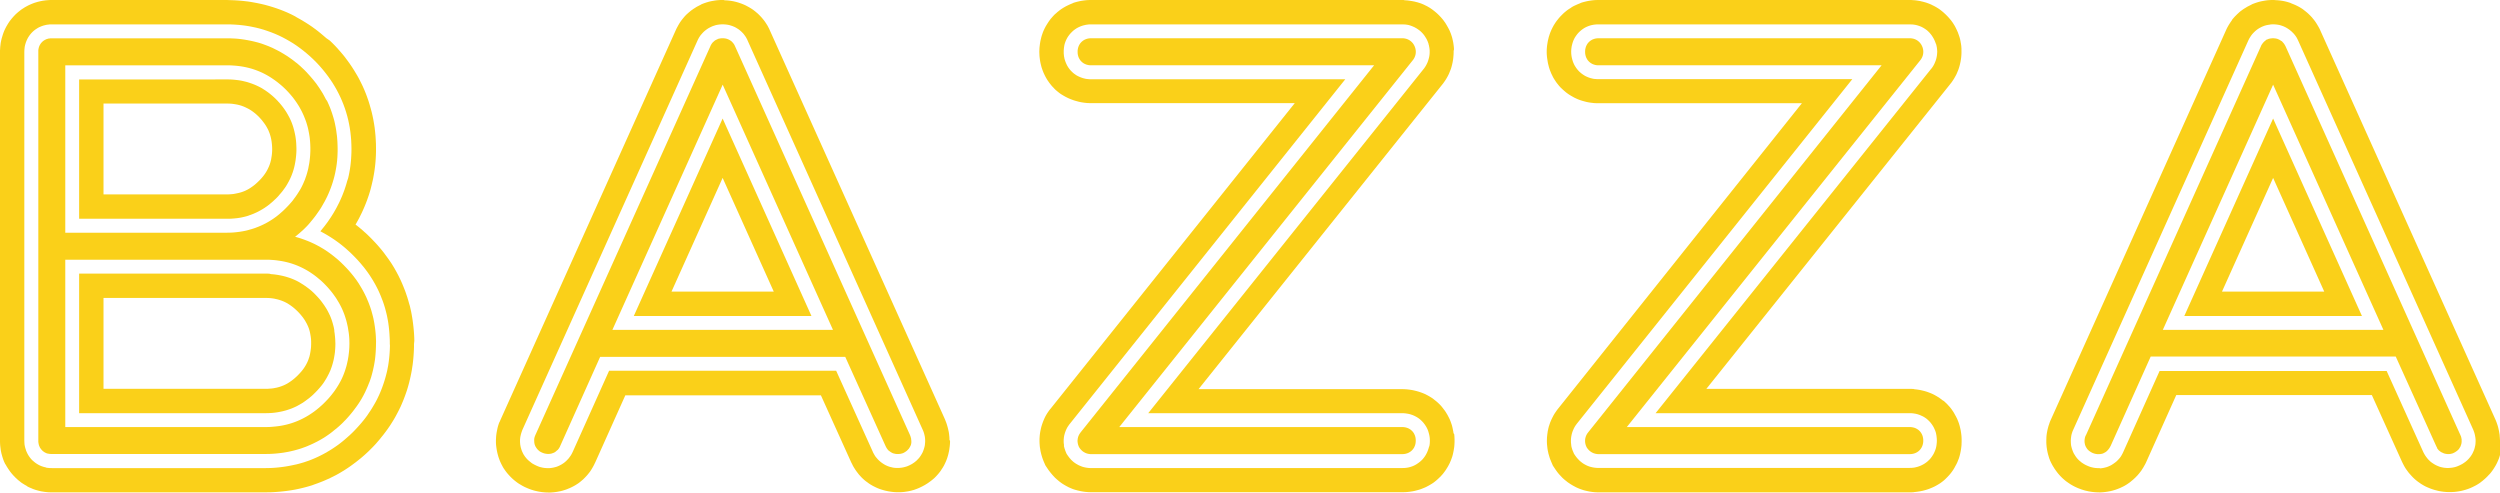
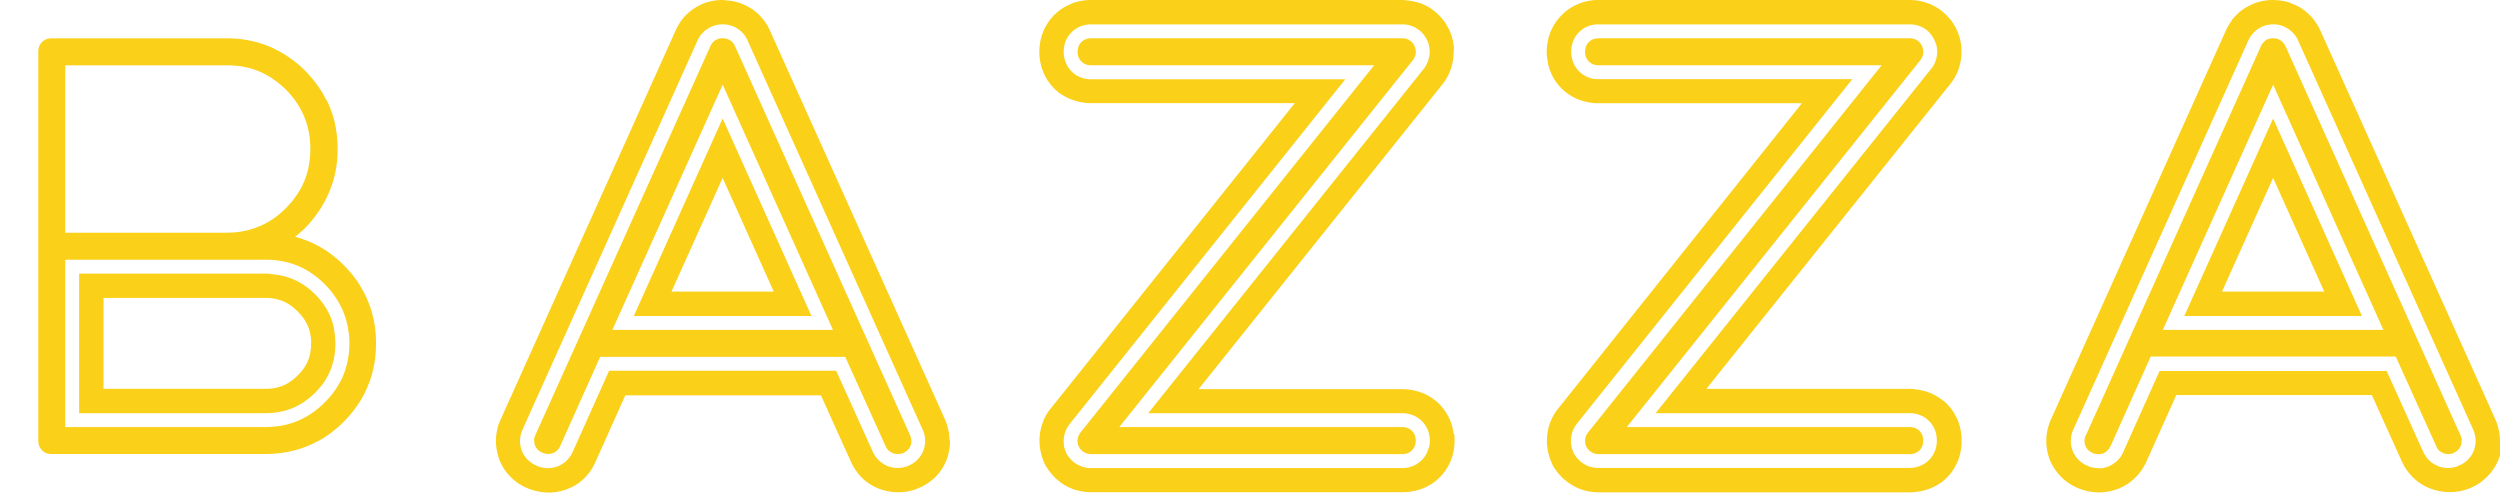
<svg xmlns="http://www.w3.org/2000/svg" version="1.1" x="0px" y="0px" viewBox="0 0 510.84 100.64" style="enable-background:new 0 0 510.84 100.64;" xml:space="preserve">
  <style type="text/css">
	.st0{fill:#FAD019;}
</style>
  <g id="Ebene_1">
    <g>
-       <path class="st0" d="M46.81,44.7L46.81,44.7l0.5-0.02h0.01l0.49-0.04l0.01,0l0.5-0.05l0,0l0.26-0.03l0,0l0.26-0.04l0.01,0    l0.25-0.04h0l0.26-0.05l0,0l0.44-0.1l0.01,0l0.44-0.11l0.01,0l0.43-0.13l0.01,0L50.92,44l0.21-0.07l0.01,0l0.21-0.08l0,0    l0.21-0.08l0,0l0.2-0.08l0.01,0l0.2-0.09l0,0l0.2-0.09l0,0l0.2-0.09l0.01,0l0.2-0.1l0,0l0.2-0.1l0,0l0.2-0.11l0,0l0.2-0.11l0.01,0    l0.39-0.23l0.01,0l0.38-0.24l0.01,0l0.37-0.26l0.01,0l0.39-0.28l0.01-0.01l0.38-0.3l0.01-0.01l0.37-0.31l0,0l0.36-0.32l0.01-0.01    l0.37-0.35l0.01,0l0.36-0.36l0.01-0.01l0.34-0.37L57,39.91l0.33-0.38l0,0l0.28-0.33l0.01-0.01l0.27-0.35l0-0.01l0.26-0.36    l0.01-0.01l0.25-0.36l0,0l0.15-0.24l0-0.01l0.15-0.24l0-0.01l0.14-0.24l0-0.01l0.14-0.24l0,0l0.1-0.2v0l0.1-0.2l0.01-0.01    l0.1-0.21l0,0l0.09-0.2l0.09-0.2l0-0.01l0.09-0.21l0,0l0.08-0.21l0-0.01l0.08-0.21l0.08-0.2l0-0.01l0.07-0.22l0,0l0.13-0.42    l0-0.01l0.12-0.44l0-0.01l0.1-0.44l0-0.01l0.09-0.46l0-0.01l0.08-0.47l0-0.01l0.06-0.47v-0.01l0.05-0.47v-0.01l0.04-0.5V31.3    l0.02-0.5v-0.01l0-0.51v-0.01l-0.02-0.51v0l-0.02-0.47l0-0.01l-0.04-0.48v-0.01l-0.06-0.48l0-0.01l-0.07-0.47l0-0.01l-0.09-0.45    l0-0.01l-0.1-0.44l0-0.01l-0.11-0.44l0-0.01L60,26.25l0,0l-0.06-0.21l0-0.01l-0.07-0.22l0,0l-0.07-0.21l0-0.01l-0.15-0.41l0-0.01    l-0.17-0.41l0-0.01l-0.19-0.41l0,0l-0.19-0.4l-0.01-0.01l-0.22-0.4l0-0.01l-0.23-0.39l0-0.01l-0.24-0.39l-0.01-0.01l-0.15-0.22    l0,0l-0.14-0.21l-0.01-0.01l-0.16-0.22l0,0l-0.15-0.21l-0.01-0.01l-0.31-0.39l0,0l-0.31-0.37l-0.01-0.01l-0.34-0.37l0-0.01    l-0.35-0.36l0,0l0,0l-0.25-0.25l-0.01-0.01l-0.27-0.25l0,0l-0.27-0.24l-0.01-0.01l-0.28-0.23l0,0l-0.27-0.22l0,0l-0.27-0.21    l-0.01,0l-0.28-0.21l-0.01,0l-0.28-0.2l-0.01-0.01l-0.29-0.18l0,0l-0.28-0.18l0,0l-0.28-0.17l-0.01,0l-0.29-0.16l-0.01,0    l-0.29-0.15l-0.01,0l-0.29-0.14l0,0l-0.29-0.13l-0.01,0l-0.3-0.13l-0.01,0l-0.31-0.12l0,0l-0.31-0.11l-0.01,0l-0.31-0.11l-0.01,0    l-0.31-0.1h0l-0.32-0.09l-0.01,0l-0.33-0.08l0,0l-0.32-0.08l-0.01,0l-0.33-0.07l-0.01,0l-0.34-0.06l-0.01,0l-0.35-0.05h-0.01    l-0.35-0.04l-0.01,0l-0.34-0.04l-0.01,0l-0.37-0.03h-0.01l-0.37-0.02h-0.01l-0.37-0.01h0l-0.37,0h-0.01H16.17V44.7h30.14    L46.81,44.7z M46.58,21.16l0.27,0.01l0.26,0.01l0.26,0.02l0.24,0.03l0.23,0.03l0.23,0.04l0.23,0.04l0.21,0.04l0.21,0.05l0.21,0.05    l0.2,0.06l0.2,0.06l0.19,0.07l0.19,0.07l0.19,0.08l0.19,0.08l0.18,0.09l0.19,0.09l0.18,0.09l0.19,0.1l0.19,0.11l0.18,0.11    l0.18,0.12l0.19,0.13l0.19,0.14l0.18,0.14l0.19,0.15l0.19,0.16l0.18,0.17l0.19,0.17l0.17,0.17l0.19,0.2l0.19,0.21l0.18,0.2    l0.17,0.21l0.16,0.21l0.17,0.22l0.16,0.22l0.15,0.22l0.12,0.19l0.12,0.2l0.11,0.2l0.11,0.2l0.08,0.16l0,0l0.08,0.16l0.06,0.16    l0.07,0.17l0,0l0.08,0.2l0.07,0.2l0.07,0.22l0.06,0.21l0.06,0.22l0.05,0.22l0.05,0.23l0.04,0.23l0.04,0.25l0.03,0.25l0.03,0.25    l0.02,0.25l0.02,0.34l0.01,0.34l0,0.28l-0.01,0.28l-0.02,0.32l-0.03,0.32l-0.03,0.24l-0.04,0.24l-0.04,0.25l-0.04,0.25l-0.05,0.22    l-0.06,0.23l-0.06,0.23l-0.07,0.22l-0.05,0.14l0,0l-0.05,0.14L55,33.89l0,0l-0.05,0.14l-0.09,0.19l-0.09,0.19l-0.09,0.19    l-0.1,0.19l-0.08,0.15l-0.09,0.15l-0.09,0.15l-0.1,0.15l0,0l-0.1,0.15l-0.1,0.14l-0.1,0.14l-0.11,0.14L53.7,36.1l-0.12,0.14    l-0.24,0.28l-0.19,0.2l-0.2,0.2l-0.2,0.2l-0.2,0.19l-0.19,0.17l-0.19,0.17l-0.19,0.16l-0.21,0.16l-0.19,0.14l-0.2,0.14l-0.19,0.13    l-0.2,0.13l-0.19,0.11l-0.19,0.11l-0.2,0.1l-0.2,0.1l-0.18,0.08l-0.19,0.08l-0.19,0.07l-0.19,0.07l-0.22,0.07l0,0l-0.21,0.06    l-0.23,0.06l-0.23,0.05l-0.24,0.05l-0.24,0.05l-0.17,0.03l0.01,0l-0.17,0.03l-0.35,0.04l-0.27,0.02l-0.27,0.02l-0.28,0.01l-0.28,0    H21.15V21.16h25.16L46.58,21.16z" />
      <path class="st0" d="M54.6,84.42L54.6,84.42l0.39-0.01H55l0.38-0.02h0.01l0.38-0.03h0l0.36-0.04h0.01l0.36-0.05h0.01l0.36-0.06    l0.01,0l0.36-0.07l0.01,0l0.34-0.07l0.01,0l0.33-0.08h0l0.34-0.09l0.01,0l0.33-0.1l0.01,0l0.32-0.11l0.01,0l0.32-0.11l0.01,0    l0.31-0.12l0.01,0l0.31-0.13l0,0l0.31-0.14l0.01,0l0.31-0.15l0.01,0l0.3-0.16l0,0l0.3-0.17l0.01,0l0.3-0.18l0.01,0l0.3-0.18    l0.01,0l0.29-0.2l0,0l0.29-0.2l0.01-0.01l0.29-0.22l0.01,0l0.29-0.22l0.01,0l0.29-0.23l0,0l0.28-0.24l0.01,0l0.29-0.26l0,0    l0.28-0.27l0,0l0.29-0.28l0,0l0.28-0.29l0.01-0.01l0.26-0.28l0,0l0.26-0.29l0,0l0.24-0.28l0,0l0.24-0.29l0.01-0.01l0.22-0.29l0,0    l0.21-0.29l0-0.01l0.2-0.3l0-0.01l0.19-0.3l0,0l0.2-0.33l0-0.01l0.19-0.34l0-0.01l0.18-0.34l0,0l0.17-0.34l0-0.01l0.17-0.37    l0.01-0.01l0.15-0.38l0-0.01l0.12-0.32l0-0.01l0.11-0.31l0-0.01l0.1-0.33l0,0l0.09-0.32l0-0.01l0.09-0.34v0l0.08-0.34l0-0.01    l0.07-0.35v-0.01l0.06-0.34l0-0.01l0.06-0.36v-0.01l0.05-0.37l0-0.01l0.03-0.37v-0.01l0.03-0.37l0-0.01l0.02-0.38v-0.01l0.01-0.38    v0l0-0.38V70l-0.01-0.39v-0.01l-0.02-0.37v0l-0.03-0.37v-0.01l-0.04-0.37l-0.04-0.36l0-0.01l-0.06-0.36l0,0L68.3,67.4v0    l-0.06-0.34l0-0.01l-0.08-0.35v0l-0.09-0.33l0-0.01l-0.09-0.33v0l-0.1-0.32l0-0.01l-0.11-0.33l0-0.01l-0.12-0.32l0-0.01    l-0.13-0.32l-0.13-0.31l-0.01-0.01l-0.15-0.31l0-0.01l-0.16-0.31l0,0l-0.16-0.3l0-0.01l-0.17-0.3l0,0l-0.18-0.29l-0.01-0.01    l-0.2-0.31l0-0.01l-0.21-0.3l0,0l-0.21-0.29l0-0.01l-0.22-0.29l0-0.01l-0.24-0.3l0,0l-0.24-0.29l-0.01-0.01l-0.26-0.29l0,0    l-0.26-0.28l0,0l-0.27-0.28l-0.01-0.01l-0.28-0.28l-0.01-0.01l-0.28-0.26l0,0l-0.28-0.26l-0.01,0l-0.28-0.24l-0.01,0l-0.29-0.23    l-0.01,0l-0.29-0.22l-0.01,0l-0.29-0.22l-0.01,0l-0.29-0.2l0,0l-0.29-0.19l-0.01,0l-0.3-0.19h0l-0.3-0.18l-0.01-0.01l-0.3-0.16    l0,0l-0.3-0.16l-0.01,0l-0.31-0.15l-0.01,0l-0.31-0.14l-0.01,0l-0.31-0.13l-0.01,0l-0.31-0.12l-0.01,0l-0.32-0.11l-0.01,0    l-0.32-0.1l0,0l-0.33-0.1l-0.01,0l-0.34-0.09l-0.01,0l-0.33-0.08l-0.01,0l-0.34-0.07l-0.01,0l-0.36-0.07l-0.01,0l-0.36-0.06h-0.01    l-0.35-0.05l-0.01,0l-0.36-0.04h-0.01l-0.38-0.03h-0.01L55,55.92l0,0l-0.38-0.01h-0.01l-0.38,0h0H16.17v0.53v27.99h38.05    L54.6,84.42z M21.15,60.88h33.06l0.28,0l0.27,0.01l0.27,0.01l0.27,0.02l0.24,0.03l0.24,0.03l0.24,0.04l0.23,0.05l0.22,0.05    l0.22,0.05l0.22,0.06l0.21,0.06l0.2,0.07l0.21,0.07l0.2,0.08l0.2,0.08l0.2,0.09l0.19,0.09l0.19,0.1l0.19,0.1l0.19,0.12l0.19,0.12    l0.19,0.13l0.19,0.13l0.2,0.15l0.2,0.15l0.19,0.16l0.19,0.16l0.21,0.19l0.2,0.19l0.2,0.2l0,0l0.2,0.2l0.18,0.2l0.18,0.2l0.17,0.21    l0.17,0.21l0.15,0.19l0.14,0.2l0.14,0.2l0.13,0.2l0.11,0.19l0.11,0.2l0,0l0.11,0.19l0.1,0.2l0.09,0.19l0.09,0.19l0.08,0.2    l0.08,0.2l0.07,0.2l0.06,0.21l0.06,0.21l0.05,0.22v0l0.05,0.23l0.04,0.22l0.04,0.23l0.04,0.23l0.03,0.25l0.03,0.25l0.01,0.26v0    l0.01,0.26l0,0.27v0.28l-0.01,0.27l-0.01,0.27l-0.02,0.24L63.5,71.4l-0.03,0.25l-0.04,0.25l-0.04,0.22l-0.04,0.22l-0.05,0.22    l-0.05,0.22l-0.06,0.2l-0.07,0.2l-0.07,0.21l-0.07,0.2l-0.1,0.24l-0.11,0.24l-0.11,0.22l-0.11,0.21l-0.12,0.21l-0.13,0.21    l-0.13,0.2l-0.13,0.19l-0.14,0.19l-0.15,0.19l-0.15,0.19l-0.16,0.18l-0.17,0.19l-0.17,0.18l-0.21,0.22l-0.21,0.21l-0.21,0.19    l-0.21,0.19l-0.19,0.16l-0.19,0.16l-0.2,0.15l-0.2,0.15L59.28,78l-0.19,0.13l-0.19,0.12l-0.19,0.12l-0.19,0.1l-0.19,0.1    l-0.19,0.09l-0.2,0.09l-0.2,0.08l-0.2,0.08l-0.21,0.07l-0.2,0.07l-0.21,0.06l-0.22,0.06l-0.21,0.05l-0.22,0.04l-0.24,0.05    l-0.24,0.04l-0.24,0.03l-0.24,0.02l-0.28,0.02l-0.27,0.02l-0.28,0.01l-0.27,0H21.15V60.88z" />
      <path class="st0" d="M76.84,69.78l-0.02-0.53v0l-0.02-0.52l0-0.01l-0.04-0.53v0l-0.05-0.51v-0.01l-0.06-0.51l0,0l-0.07-0.51    l0-0.01l-0.08-0.51l0-0.01l-0.09-0.5l0,0l-0.1-0.5l0-0.01l-0.12-0.5v0l-0.13-0.49v0l-0.13-0.48l0-0.01l-0.15-0.49v0l-0.16-0.47    l0-0.01l-0.18-0.48l0,0l-0.18-0.47l0-0.01l-0.2-0.46l0-0.01l-0.2-0.46l0-0.01l-0.22-0.45l0-0.01l-0.23-0.45l0-0.01l-0.24-0.44    l0-0.01l-0.25-0.44l0,0l-0.26-0.43l0-0.01l-0.27-0.43l0-0.01l-0.28-0.43l0,0l-0.29-0.42l0-0.01l-0.31-0.41l-0.31-0.41l-0.01-0.01    l-0.33-0.41l0,0l-0.34-0.4l0,0l-0.34-0.39l0,0l-0.36-0.39l0,0l-0.55-0.57l0,0l-0.57-0.56l-0.01-0.01l-0.39-0.36l0,0l-0.39-0.35    l-0.01,0l-0.41-0.34l0,0l-0.41-0.33l0,0l-0.41-0.32l-0.01,0l-0.42-0.31l0,0l-0.42-0.3l-0.01,0l-0.43-0.29l0,0l-0.43-0.27l-0.01,0    l-0.44-0.26l0,0l-0.44-0.25l-0.01,0l-0.45-0.24l0,0l-0.45-0.23l-0.01,0l-0.45-0.21l0,0l-0.45-0.2l-0.01,0l-0.46-0.19l-0.01,0    l-0.44-0.17l0,0l-0.44-0.16l0,0l-0.44-0.15l0,0l-0.44-0.14l-0.01,0l-0.45-0.13l0,0l-0.24-0.07l0.05-0.04l0.01,0l0.47-0.38    l0.01-0.01l0.46-0.39l0.01-0.01l0.45-0.4l0.01,0l0.44-0.42l0.01-0.01l0.43-0.43l0.01-0.01l0.41-0.44l0-0.01l0.4-0.46l0-0.01    l0.39-0.47l0.01-0.01l0.38-0.48l0,0l0.37-0.49l0-0.01l0.36-0.51l0,0l0.36-0.52l0,0l0.34-0.53l0-0.01l0.32-0.55l0-0.01l0.31-0.54    l0.01-0.01l0.29-0.56l0,0l0.28-0.56l0-0.01l0.26-0.57l0-0.01l0.24-0.57l0-0.01l0.23-0.58l0-0.01l0.21-0.58l0-0.01l0.19-0.59    l0-0.01l0.18-0.6l0-0.01l0.16-0.6l0-0.01l0.14-0.61l0-0.01l0.12-0.61l0-0.01l0.11-0.62l0-0.01l0.09-0.62l0-0.01l0.07-0.63v-0.01    l0.05-0.62l0-0.01l0.03-0.64v-0.01l0.02-0.63l0-0.01l0-0.5v-0.01l-0.01-0.5v0l-0.03-0.84v-0.01l-0.03-0.42v0l-0.03-0.42l0,0    l-0.04-0.41v-0.01l-0.06-0.41v0l-0.05-0.4l0-0.01l-0.06-0.41l0-0.01l-0.07-0.4l0,0l-0.08-0.4l-0.08-0.4l0-0.01l-0.09-0.4l0-0.01    l-0.1-0.39v0l-0.11-0.39l0,0l-0.12-0.39l0,0l-0.12-0.38l0-0.01l-0.13-0.38l0-0.01l-0.14-0.38l0-0.01l-0.14-0.38l0,0l-0.15-0.37    l0,0l-0.16-0.37l0-0.01l-0.17-0.37l0-0.01l-0.17-0.36l0-0.01L66.6,20.3l0,0l-0.19-0.36l0,0l-0.19-0.36l0-0.01l-0.2-0.35l0-0.01    l-0.21-0.35l0,0l-0.22-0.35l0,0l-0.22-0.34l0-0.01l-0.23-0.34l0,0l-0.23-0.33l0,0l-0.24-0.34l0-0.01l-0.26-0.33h0l-0.26-0.33l0,0    l-0.26-0.32l-0.01-0.01l-0.55-0.64l-0.01-0.01l-0.57-0.63l0-0.01l-0.45-0.46l0,0l-0.15-0.15l-0.01-0.01l-0.63-0.59l0-0.01    l-0.63-0.55l-0.01-0.01l-0.33-0.27L60.5,12.8l-0.31-0.26l-0.01,0l-0.33-0.25l0,0l-0.33-0.25l-0.01,0l-0.33-0.24l0,0l-0.34-0.23    l0,0l-0.34-0.23l-0.01,0l-0.35-0.22h0l-0.34-0.21l-0.01,0l-0.35-0.21l0,0l-0.35-0.2l-0.01,0l-0.36-0.19l0,0l-0.36-0.18l0,0    l-0.36-0.18l0,0L55.6,9.75l-0.01,0l-0.37-0.16l-0.37-0.16l-0.01,0l-0.38-0.15l0,0l-0.38-0.14l0,0L53.7,9l0,0l-0.38-0.13l-0.01,0    l-0.39-0.12l-0.39-0.11l-0.01,0l-0.39-0.1h0l-0.4-0.1l-0.01,0l-0.39-0.09l-0.01,0l-0.4-0.08l-0.01,0l-0.41-0.08l-0.01,0l-0.4-0.07    H50.1l-0.4-0.06h0l-0.42-0.06l0,0l-0.42-0.05h0l-0.41-0.04h0l-0.42-0.03h-0.01l-0.84-0.04h-0.01l-0.83-0.01h-0.01H10.57l-0.1,0h0    l-0.1,0h-0.01l-0.06,0h-0.01l-0.06,0.01l0,0l-0.05,0.01l-0.01,0l-0.06,0.01l-0.05,0.01l-0.02,0L9.98,7.87L9.94,7.88l-0.01,0    L9.87,7.89l-0.01,0L9.8,7.91l-0.01,0L9.73,7.93l0.01,0L9.68,7.95l-0.01,0L9.61,7.97L9.56,7.98l-0.01,0L9.48,8.01l-0.01,0    L9.41,8.04L9.39,8.05L9.34,8.08L9.29,8.09L9.28,8.1L9.21,8.14l-0.01,0L9.15,8.17l0,0L9.09,8.21l0,0L9.03,8.24L9.02,8.25L8.95,8.29    l0,0L8.9,8.33L8.88,8.34L8.83,8.38L8.79,8.41L8.76,8.43L8.7,8.49L8.66,8.52L8.64,8.54L8.59,8.6L8.55,8.63l0,0L8.5,8.69L8.48,8.71    L8.43,8.77L8.39,8.81L8.35,8.86L8.33,8.89L8.29,8.96L8.27,8.99L8.26,9L8.22,9.07L8.21,9.08L8.17,9.14L8.16,9.16L8.14,9.21    L8.11,9.25L8.1,9.28L8.07,9.34L8.05,9.38L8.04,9.4L8.01,9.47l0,0L7.99,9.54L7.98,9.56L7.97,9.61L7.95,9.65l0,0.01L7.93,9.71    L7.93,9.73L7.91,9.8l0,0.01L7.9,9.86L7.88,9.91l0,0.02L7.87,10v0l-0.01,0.05L7.85,10.1l0,0.01l-0.01,0.05l0,0.01l-0.01,0.06    l0,0.01l0,0.05l0,0.04l0,0.02l0,0.12l0,0.09l0,0.01v79.47l0,0.11v0l0,0.09l0,0.02l0.01,0.06l0,0.04v0.01l0.01,0.06v0.01l0.01,0.06    v0.01l0.01,0.06l0.01,0.05v0l0.01,0.05l0,0.02l0.02,0.07v0l0.01,0.05l0,0l0.01,0.05l0,0.02l0.02,0.07l0,0L7.97,91l0.01,0.04    l0.01,0.02l0.03,0.07l0.02,0.05l0.01,0.02l0.03,0.06l0.01,0.04l0.01,0.04l0.04,0.07l0.02,0.03l0.01,0.02l0.04,0.07l0.01,0.01    l0.04,0.06l0.01,0.01l0.03,0.04l0.02,0.03l0.02,0.04l0.07,0.08l0.03,0.04l0,0l0.04,0.05l0.01,0.01l0.05,0.06l0.01,0.01l0.05,0.05    l0.04,0.04l0.02,0.02l0.05,0.05l0.03,0.03l0.02,0.02l0.08,0.06l0.05,0.03l0.01,0l0.06,0.04l0,0L9,92.35l0.01,0.01l0.07,0.04    l0.06,0.03l0,0l0.05,0.03l0.01,0.01l0.06,0.03l0.01,0l0.06,0.03l0,0l0.04,0.02l0.01,0l0.06,0.03l0.01,0.01l0.07,0.03l0.01,0    l0.06,0.02l0.04,0.01l0.01,0l0.06,0.02l0.05,0.01l0.01,0l0.06,0.01l0.01,0l0.07,0.01l0.04,0.01l0.01,0l0.05,0.01l0.01,0l0.06,0.01    l0.02,0l0.06,0.01l0.04,0.01l0.02,0l0.07,0l0.05,0h-0.02l0.11,0.01l0.02,0l0.11,0h0h0h43.65l0.53-0.01h0l0.53-0.01l0.01,0    l0.53-0.03h0.01l0.53-0.04l0,0l0.51-0.05l0,0l0.51-0.06l0.01,0l0.52-0.07l0.01,0l0.51-0.09l0,0l0.5-0.09l0.01,0l0.5-0.11l0.01,0    l0.5-0.12l0.01,0l0.49-0.13l0,0l0.49-0.14l0.01,0l0.48-0.15l0.01,0l0.48-0.17l0,0l0.47-0.17l0.01,0l0.47-0.19l0,0l0.46-0.2l0.01,0    l0.46-0.21l0.01,0l0.45-0.22l0,0l0.46-0.23l0.01,0l0.44-0.24l0.01,0l0.44-0.25l0,0l0.44-0.26l0,0l0.44-0.28l0.01,0l0.42-0.29l0,0    l0.42-0.3l0.01,0l0.41-0.31l0,0L68.18,88l0,0l0.41-0.33l0.01,0l0.4-0.34l0.01,0l0.39-0.35l0,0l0.39-0.36l0,0l0.38-0.37l0-0.01    l0.37-0.38l0.01,0l0.36-0.39l0,0l0.35-0.39l0,0l0.34-0.4l0,0l0.33-0.4l0,0l0.32-0.41l0,0l0.31-0.41l0-0.01L72.9,83l0,0l0.29-0.42    l0.01-0.01l0.28-0.43l0,0l0.27-0.43l0,0l0.26-0.44l0-0.01l0.25-0.45l0,0l0.23-0.45l0,0l0.22-0.45l0-0.01l0.21-0.46l0,0l0.2-0.46    l0,0l0.19-0.47l0-0.01L75.52,78l0-0.01l0.17-0.48l0,0l0.16-0.48l0-0.01l0.14-0.49l0-0.01l0.13-0.49l0,0l0.12-0.49l0-0.01l0.11-0.5    v0l0.1-0.5l0-0.01l0.09-0.51v0l0.08-0.51l0-0.01l0.06-0.52l0-0.01l0.05-0.51v-0.01l0.04-0.53v0l0.03-0.53l0-0.01l0.02-0.53v0    l0.01-0.53v-0.01L76.84,69.78L76.84,69.78z M46.76,13.35l0.44,0.01l0.44,0.03l0.44,0.03l0.42,0.04l0.42,0.05l0.42,0.06l0.42,0.07    l0.4,0.08l0.4,0.09l0.4,0.1l0.4,0.11l0.39,0.12l0.38,0.13l0.38,0.14l0.38,0.15l0.38,0.16l0.37,0.17l0.36,0.18l0.36,0.19l0.36,0.2    l0.35,0.21l0.35,0.22l0.34,0.23l0.35,0.24l0.34,0.25l0.34,0.26l0.33,0.27l0.34,0.28l0.33,0.29l0.32,0.3l0.31,0.3l0.46,0.48    l0.44,0.49l0.42,0.5l0.2,0.26l0.2,0.26l0.18,0.25l0.18,0.26v0l0.18,0.26l0.17,0.27h0l0.17,0.26l0.16,0.27l0.15,0.27l0.15,0.27    l0.14,0.27l0.14,0.28l0.13,0.28l0.13,0.28l0.12,0.28l0.11,0.28l0.11,0.28l0.11,0.29l0.1,0.28l0.09,0.29l0.09,0.29l0.08,0.29    l0.08,0.3v0l0.07,0.3l0.06,0.3v0l0.06,0.3l0.06,0.31l0.05,0.31l0.05,0.31l0.04,0.31l0.03,0.32l0.03,0.32l0.04,0.65l0.02,0.66    l0,0.67l-0.03,0.66l-0.02,0.32l-0.03,0.33l-0.03,0.32l-0.04,0.32v0l-0.04,0.32l-0.05,0.31l-0.06,0.31l-0.06,0.31L63,34.39    l-0.07,0.3l-0.08,0.3l-0.08,0.3l-0.09,0.3l-0.09,0.3l-0.1,0.28l-0.1,0.29l-0.1,0.28l-0.12,0.28l0-0.01l-0.12,0.29l-0.12,0.28    l-0.13,0.27l-0.13,0.27l-0.14,0.27l-0.15,0.27l-0.16,0.27l-0.01,0.01l-0.15,0.25l-0.17,0.26l-0.17,0.27l-0.18,0.26l-0.18,0.26    l-0.19,0.25l-0.19,0.26l0,0L59.8,41l-0.2,0.24l-0.22,0.25l-0.21,0.24l-0.45,0.48l-0.47,0.48l-0.48,0.46l-0.49,0.43l-0.24,0.21    l-0.26,0.21l0,0l-0.25,0.2l-0.26,0.19l0,0l-0.25,0.18l-0.26,0.18l-0.26,0.17l-0.27,0.17l-0.26,0.16l-0.26,0.15l-0.27,0.15    l-0.27,0.14l-0.27,0.14l-0.27,0.13l-0.28,0.13l-0.28,0.12l-0.28,0.12l-0.29,0.11l-0.28,0.11l-0.29,0.1l-0.28,0.09l-0.29,0.09    l-0.3,0.08L50.76,47l0,0l-0.3,0.08l-0.3,0.07l-0.31,0.06l-0.31,0.06l-0.31,0.05l-0.31,0.05l-0.33,0.04l-0.32,0.04l-0.33,0.03    l-0.32,0.03l-0.65,0.03l-0.66,0.01H13.34v-34.2h32.97L46.76,13.35z M13.34,53.07h40.88l0.45,0l0.44,0.01l0.44,0.03l0.44,0.03    l0.42,0.04l0.42,0.06l0.42,0.06l0.42,0.07l0.4,0.08l0.4,0.09l0.41,0.1l0.39,0.11l0.39,0.12l0.38,0.13l0.38,0.14l0.38,0.15    l0.37,0.16l0.37,0.17l0.37,0.18l0.36,0.19l0.36,0.2l0.36,0.21l0.35,0.22l0.34,0.23l0.35,0.24l0.34,0.25l0.33,0.26l0.33,0.27    l0.34,0.28l0.33,0.29l0.32,0.3l0.31,0.31v0l0.31,0.32l0.3,0.32l0.29,0.33l0.29,0.34l0.27,0.33l0.26,0.34l0.25,0.35l0.25,0.35    l0.23,0.35L69,61.45l0.22,0.36l0.2,0.36l0.19,0.36l0.18,0.36l0.17,0.37l0.16,0.38l0.15,0.37l0.14,0.38l0.13,0.39l0.12,0.39    l0.12,0.4l0.1,0.4l0.09,0.4l0.09,0.4l0.07,0.41l0.06,0.41L71.26,68l0.05,0.42l0.04,0.43l0.03,0.43l0.01,0.44v0l0.01,0.44    l-0.01,0.44l-0.01,0.44l-0.03,0.44l-0.04,0.44l-0.05,0.42l-0.05,0.42l-0.07,0.42l-0.07,0.41l-0.09,0.41l-0.09,0.4l-0.1,0.4    l-0.12,0.4l-0.12,0.39l-0.13,0.38l-0.14,0.38l-0.15,0.38l-0.16,0.37l-0.17,0.37l-0.18,0.36l-0.2,0.36l-0.2,0.36L69,78.91l0,0    l-0.22,0.35l-0.23,0.34l-0.24,0.35l-0.26,0.34l-0.26,0.34l-0.27,0.33l-0.29,0.34l-0.3,0.33l-0.31,0.32l-0.31,0.32l-0.31,0.31    l-0.33,0.3l-0.33,0.29l-0.34,0.29l-0.33,0.27l-0.34,0.26l-0.34,0.25l-0.35,0.24l-0.35,0.23l-0.35,0.22l-0.36,0.21l-0.36,0.2    l-0.36,0.19l-0.37,0.18l-0.37,0.17l-0.37,0.16l-0.38,0.15l-0.38,0.14l-0.38,0.13l-0.39,0.12l-0.39,0.11l-0.4,0.1l-0.4,0.09    l-0.4,0.08l-0.42,0.07l-0.42,0.06l-0.42,0.05l-0.42,0.04l-0.44,0.04l-0.44,0.03l-0.44,0.01l-0.45,0.01H13.34V53.07z" />
-       <path class="st0" d="M84.66,69.65l-0.01-0.59v-0.01l-0.03-0.59v-0.01l-0.04-0.59v0l-0.05-0.59l0,0l-0.06-0.59v0l-0.07-0.59v-0.01    l-0.08-0.59l0-0.01l-0.09-0.58l0,0l-0.1-0.58l0-0.01l-0.11-0.58l0-0.01l-0.13-0.58v0l-0.13-0.57l0-0.01L83.59,62l0,0l-0.16-0.57    l0-0.01l-0.17-0.56l0-0.01l-0.19-0.56l0,0l-0.19-0.56l0-0.01l-0.21-0.55l0,0l-0.22-0.55l0-0.01l-0.23-0.55l0-0.01l-0.24-0.54    l0-0.01l-0.25-0.53l0,0l-0.26-0.53l0-0.01l-0.28-0.53l0,0l-0.28-0.52l0,0l-0.29-0.51l0-0.01l-0.31-0.51l0,0l-0.31-0.5l0,0    l-0.33-0.49l0,0l-0.34-0.49l0,0l-0.35-0.48l0,0l-0.35-0.47l0-0.01l-0.36-0.47l0,0l-0.37-0.46l0,0l-0.38-0.45l0,0l-0.39-0.45l0,0    l-0.4-0.44l0,0l-0.81-0.85l-0.45-0.45l0,0l-0.45-0.44l0,0l-0.44-0.4l-0.01,0l-0.44-0.4l0,0l-0.45-0.39l-0.01,0l-0.45-0.38l-0.01,0    l-0.47-0.37l0,0l-0.09-0.07l0.11-0.18l0-0.01l0.34-0.6l0,0l0.33-0.61l0-0.01l0.31-0.62l0,0l0.28-0.57l0-0.01l0.26-0.58l0,0    l0.25-0.58l0-0.01l0.24-0.58l0-0.01l0.22-0.57l0,0l0.2-0.57l0,0l0.2-0.58l0-0.01l0.18-0.58v0l0.17-0.59l0-0.01l0.15-0.59l0,0    l0.14-0.59l0,0l0.14-0.59l0-0.01l0.11-0.54l0-0.01l0.1-0.54v0l0.09-0.54V35.2l0.08-0.54l0,0l0.07-0.54l0-0.01l0.06-0.54v-0.01    l0.05-0.55v0l0.04-0.54l0,0l0.04-0.74v-0.01l0.02-0.75v-0.01v-0.78v0l-0.01-0.78v-0.01l-0.04-0.81v-0.01l-0.05-0.81v-0.01    l-0.08-0.81l0,0l-0.09-0.8v-0.01l-0.12-0.79v-0.01l-0.14-0.79l0-0.01l-0.16-0.78l0-0.01l-0.18-0.78l0-0.01l-0.21-0.77l0-0.01    l-0.22-0.76l0-0.01l-0.17-0.55l0-0.01l-0.18-0.54v0l-0.19-0.53l0-0.01l-0.2-0.53l0-0.01l-0.3-0.73l0-0.01l-0.32-0.73l0-0.01    l-0.28-0.58l0,0l-0.29-0.58l0-0.01l-0.37-0.7l0-0.01l-0.4-0.69l0,0l-0.41-0.68l0-0.01l-0.43-0.67l0-0.01l-0.45-0.66l0-0.01    l-0.47-0.65l0,0l-0.48-0.64l0-0.01l-0.5-0.63l-0.01-0.01l-0.52-0.61l0,0l-0.53-0.6l0-0.01l-0.55-0.59l0,0l-0.52-0.53l-0.01-0.01    l-0.55-0.53l0,0L66.68,7.8l-0.01-0.01L66.1,7.3l0,0l-0.57-0.48l0,0l-0.58-0.47l0,0l-0.59-0.45l-0.01,0L63.7,5.42l-0.01,0    l-0.66-0.45l-0.01,0l-0.67-0.43l-0.01,0l-0.68-0.42l-0.01,0l-0.45-0.26h0l-0.45-0.25l-0.01,0L60.3,3.34l0,0l-0.46-0.24l0,0    l-0.46-0.23l-0.01,0l-0.47-0.22l0,0l-0.47-0.21l-0.01,0l-0.48-0.2l0,0l-0.74-0.29l-0.01,0l-0.75-0.27l-0.01,0l-0.75-0.25l-0.01,0    l-0.76-0.23l-0.01,0l-0.79-0.22l-0.01,0l-0.8-0.19l-0.01,0l-0.8-0.17h-0.01l-0.81-0.15l0,0l-0.52-0.09h0l-0.53-0.08l-0.01,0    l-1.05-0.12l-0.01,0l-0.8-0.07h-0.01l-0.8-0.05h0l-0.8-0.03h-0.01L46.32,0h0H10.58l-0.25,0h-0.01l-0.25,0.01h0L9.81,0.03H9.81    L9.56,0.05l-0.01,0L9.3,0.07h0L9.05,0.11l-0.01,0L8.8,0.14l-0.01,0L8.54,0.19l-0.01,0L8.25,0.25l-0.01,0L7.95,0.32l-0.01,0    L7.66,0.39l-0.01,0L7.37,0.48l-0.01,0l-0.32,0.1l-0.01,0L6.72,0.7l-0.01,0L6.4,0.83l-0.01,0L6.08,0.97l-0.01,0L5.84,1.08l-0.01,0    L5.61,1.2l0,0L5.38,1.32l0,0L5.15,1.45L5.14,1.45L4.92,1.59l0,0L4.71,1.73l-0.01,0L4.49,1.87l-0.01,0L4.28,2.02L4.26,2.03    L4.11,2.15L4.07,2.18L3.96,2.27L3.81,2.39l-0.01,0L3.65,2.52l0,0L3.5,2.65l0,0L3.35,2.78l0,0L3.21,2.92l-0.01,0L3.06,3.06l0,0    L2.93,3.2l0,0L2.79,3.35l-0.01,0L2.66,3.5L2.53,3.64l0,0L2.4,3.8L2.39,3.8L2.27,3.96L2.15,4.11l0,0L2.03,4.26l0,0L1.88,4.47    L1.87,4.49L1.73,4.7l0,0L1.59,4.92l0,0L1.46,5.14l0,0.01L1.32,5.37l0,0.01L1.2,5.6l0,0.01L1.08,5.83l0,0.01L0.97,6.07l0,0    l-0.14,0.3L0.83,6.39L0.7,6.71l0,0.01L0.59,7.03l0,0.01l-0.1,0.32l0,0.01L0.4,7.65l0,0L0.32,7.94l0,0.01L0.25,8.24v0L0.19,8.53    l0,0.01L0.14,8.78l0,0.01L0.11,9.04l0,0L0.08,9.3L0.05,9.54l0,0.01L0.03,9.81v0l-0.01,0.25v0L0,10.31v0.01v0.26v79.45v0.24v0.01    l0.01,0.26l0.01,0.25l0,0l0.02,0.25l0,0.01l0.03,0.26v0l0.03,0.24v0l0.03,0.25l0,0.01l0.04,0.25l0,0.01l0.06,0.29l0,0l0.06,0.28    l0,0.01l0.08,0.29l0,0l0.08,0.28l0,0.01l0.1,0.32l0,0.01l0.11,0.31l0,0.01l0.12,0.31l0,0.01l0.14,0.31l0,0l0.11,0.23l0,0.01    L1.2,95l0,0l0.12,0.22l0,0l0.13,0.22l0.01,0.01l0.14,0.22l0,0l0.14,0.21v0l0.14,0.21l0.01,0.01l0.15,0.21l0,0.01l0.12,0.15l0,0    l0.12,0.15l-0.01-0.01l0.13,0.16l0.01,0.01l0.13,0.15l0,0l0.13,0.15l0.13,0.14l0.01,0.01l0.14,0.14l0,0l0.13,0.14l0,0l0.14,0.14    l0,0l0.14,0.13l0,0l0.14,0.13l0,0l0.15,0.13l0,0l0.15,0.13l0.01,0.01l0.16,0.12l0.15,0.12l0.03,0.03l0.11,0.09l0.01,0.01    l0.22,0.15l0.21,0.14l0.01,0l0.22,0.14l0,0l0.21,0.13l0.01,0l0.23,0.13l0.01,0L5.6,99.4l0,0l0.22,0.12l0.01,0l0.23,0.11l0.01,0    l0.31,0.13l0.01,0L6.7,99.9l0.01,0l0.32,0.12l0.01,0l0.32,0.11l0.01,0l0.28,0.08l0.01,0l0.29,0.08l0.01,0l0.29,0.07l0.01,0    l0.29,0.06l0.01,0l0.25,0.04l0.01,0l0.24,0.04l0.01,0l0.25,0.03l0.01,0l0.25,0.03l0.01,0l0.25,0.02h0.01l0.25,0.01l0,0l0.25,0.01    h0.01l0.25,0h0h43.65l0.59-0.01h0.01l0.59-0.01h0l0.6-0.03h0.01l0.59-0.04h0.01l0.59-0.05h0l0.59-0.06h0.01l0.58-0.07h0l0.59-0.08    l0,0l0.59-0.09l0,0l0.58-0.1l0.01,0l0.58-0.12l0.01,0l0.58-0.13l0,0l0.58-0.14h0l0.58-0.15l0,0l0.57-0.16l0,0l0.57-0.17l0.01,0    L64.2,99l0,0l0.56-0.2l0.01,0l0.55-0.21l0.01,0l0.55-0.22l0.01,0l0.54-0.23h0l0.54-0.24l0.01,0l0.53-0.25l0,0l0.53-0.26l0,0    l0.53-0.27l0.01,0l0.52-0.29l0.01,0l0.51-0.3l0,0l0.51-0.31l0.01,0l0.5-0.32l0,0l0.5-0.33l0,0l0.49-0.34l0,0l0.48-0.35l0,0    l0.48-0.36l0.01,0l0.47-0.37l0,0l0.46-0.37l0.01,0l0.45-0.38l0,0l0.45-0.39l0,0l0.44-0.4l0,0l0.43-0.4l0,0l0.42-0.42l0,0    l0.42-0.42l0,0l0.41-0.43l0,0l0.4-0.44l0-0.01l0.39-0.45l0,0l0.38-0.45l0-0.01l0.37-0.46l0,0l0.37-0.46l0-0.01l0.36-0.47l0,0    l0.35-0.48l0,0l0.34-0.49l0,0l0.33-0.49l0-0.01l0.32-0.5l0,0l0.31-0.51v0l0.3-0.51l0-0.01l0.28-0.52l0,0l0.28-0.53l0,0l0.27-0.53    l0-0.01l0.26-0.53l0-0.01l0.24-0.54l0-0.01l0.23-0.54l0,0l0.22-0.55l0-0.01l0.21-0.55l0-0.01l0.2-0.56l0,0l0.19-0.56l0,0    l0.17-0.56l0,0l0.16-0.57l0,0l0.15-0.57l0-0.01l0.14-0.58v0l0.13-0.58l0-0.01l0.12-0.58v0l0.11-0.58l0-0.01l0.09-0.59v0l0.09-0.59    l0,0l0.07-0.59l0-0.01l0.06-0.59v0l0.05-0.59l0-0.01l0.04-0.59v-0.01l0.03-0.59l0.02-0.59l0-0.01l0-0.59v0L84.66,69.65    L84.66,69.65z M79.68,70.41l-0.01,0.54l-0.02,0.54l-0.03,0.54v0l-0.04,0.54l-0.05,0.53l-0.06,0.53l-0.07,0.53l-0.08,0.52    l-0.1,0.52l-0.1,0.52L79,76.22l-0.13,0.51l-0.14,0.51l-0.15,0.5l-0.16,0.5l-0.17,0.5l-0.18,0.5l-0.19,0.49l-0.2,0.49l-0.21,0.48    l-0.22,0.47l-0.23,0.47l-0.24,0.46l-0.26,0.46l-0.27,0.46l-0.27,0.45l-0.28,0.44l-0.3,0.44L75.1,84.8l-0.31,0.43l-0.32,0.42    l-0.34,0.42l-0.34,0.41l-0.35,0.4l-0.36,0.4l-0.37,0.4l-0.37,0.39l-0.38,0.38l-0.39,0.37l-0.4,0.36l-0.41,0.36l-0.4,0.35    l-0.41,0.34l-0.42,0.33l-0.42,0.32l-0.44,0.31l-0.44,0.3l-0.44,0.29l-0.45,0.28l-0.46,0.27l-0.45,0.26l-0.46,0.25l-0.47,0.24    l-0.47,0.23l-0.48,0.22l-0.48,0.21l-0.49,0.2l-0.49,0.19l-0.5,0.17l-0.5,0.17l-0.51,0.15l-0.5,0.14l-0.51,0.13L60.05,95    l-0.52,0.11l-0.52,0.1L58.5,95.3l-0.53,0.08l-0.53,0.07l-0.53,0.06l-0.53,0.05l-0.54,0.04l-0.54,0.03l-0.54,0.01l-0.54,0.01H10.59    l-0.23-0.01v0l-0.12,0l-0.1,0l-0.11-0.01h0l-0.11-0.01l-0.1-0.01l-0.11-0.01l-0.13-0.02h0l-0.13-0.02L9.33,95.5l-0.13-0.03    l-0.13-0.03h0l-0.13-0.03l-0.12-0.04l-0.12-0.04l-0.15-0.05l-0.14-0.05l-0.14-0.06l-0.14-0.06l-0.14-0.07l-0.13-0.07l-0.13-0.07    l-0.13-0.08l-0.14-0.09l-0.14-0.09l-0.13-0.1l-0.13-0.1l-0.13-0.11l-0.13-0.11L6.7,94.14l-0.12-0.12L6.46,93.9l-0.11-0.12    l-0.1-0.12l-0.1-0.13l-0.1-0.13l-0.01-0.02l-0.09-0.12l-0.09-0.14l-0.09-0.14L5.7,92.86l-0.07-0.13l-0.07-0.14l-0.06-0.13    l-0.06-0.13l-0.06-0.14l0,0l-0.06-0.14L5.28,91.9l0-0.01l-0.04-0.12L5.2,91.65l-0.04-0.13L5.13,91.4l-0.03-0.13l-0.03-0.12    l-0.02-0.12v-0.01l-0.03-0.14l-0.01-0.09l-0.01-0.1v-0.01L5,90.57l-0.01-0.11l-0.01-0.1l0-0.11l-0.01-0.23V10.59l0.01-0.23v0    l0-0.11l0.01-0.11L5,10.04l0.01-0.11l0-0.01l0.01-0.11l0.01-0.09l0.02-0.13l0-0.01l0.02-0.13l0.03-0.12L5.13,9.2l0.03-0.12    L5.2,8.96l0.03-0.12l0.04-0.12l0,0l0.05-0.14l0.05-0.13l0,0l0.06-0.15l0.06-0.13l0.06-0.13l0.07-0.14L5.7,7.75l0.07-0.12    l0.09-0.14l0.09-0.14l0.1-0.14l0.1-0.13l0.1-0.13l0.11-0.13l0.11-0.12l0.12-0.12L6.7,6.47l0.12-0.11l0.13-0.11l0.13-0.1l0.13-0.1    l0.13-0.09l0.14-0.09l0.14-0.09L7.75,5.7l0.13-0.07l0.13-0.07L8.15,5.5l0,0l0.14-0.06l0.14-0.06l0.14-0.05l0.14-0.05l0.12-0.04    L8.95,5.2l0.13-0.03l0.13-0.03l0.12-0.03l0.13-0.03l0.13-0.02h0l0.13-0.02l0.1-0.01l0.11-0.01L10.04,5l0.11-0.01l0.11-0.01l0.1,0    l0.22,0h35.73l0.84,0.01l0.84,0.04l0.84,0.06l0.83,0.09l0.46,0.06l0.46,0.07l0.47,0.08l0.46,0.09l0.81,0.17l0.8,0.2l0.79,0.23    l0.78,0.26l0.78,0.28l0.77,0.31l0.75,0.33l0.74,0.36l0.73,0.39l0.72,0.41l0.71,0.43l0.69,0.46l0.68,0.49l0.67,0.51l0.65,0.53    l0.64,0.55l0.62,0.57l0.49,0.48l0.55,0.56l0.57,0.63l0.55,0.64l0.53,0.66l0.51,0.67l0.48,0.68l0.46,0.69l0.43,0.71l0.41,0.72    l0.38,0.73l0.36,0.74l0.33,0.75l0.31,0.77l0.28,0.77l0.25,0.78l0.23,0.79l0.2,0.8l0.17,0.81l0.15,0.82l0.12,0.82l0.09,0.83    l0.07,0.83l0.04,0.89l0.02,0.89l-0.01,0.73l-0.03,0.73l-0.03,0.51l-0.04,0.51l-0.05,0.51l-0.06,0.51l-0.09,0.63l-0.11,0.62    l-0.12,0.62l-0.14,0.62L70.94,37l-0.17,0.61l-0.19,0.6l-0.2,0.6l-0.22,0.59l-0.23,0.59l-0.25,0.58l-0.26,0.58l-0.2,0.41    l-0.21,0.41l-0.21,0.41l-0.22,0.4l-0.23,0.4l-0.23,0.4l-0.49,0.78l-0.3,0.44L67,45.29l-0.37,0.5l-0.37,0.49l-0.39,0.48l-0.4,0.5    l0.98,0.54l0.41,0.24l0.41,0.25l0.4,0.25l0.44,0.29l0.44,0.3l0.43,0.31l0.42,0.31l0.42,0.33l0.42,0.34l0.41,0.35l0.4,0.36    l0.4,0.36l0.39,0.37l0.44,0.44l0.37,0.38l0.37,0.39l0.36,0.4l0.35,0.4l0.34,0.41l0.34,0.41l0.32,0.42l0.32,0.43l0.31,0.44    l0.29,0.43l0.28,0.44l0,0l0.28,0.45l0.26,0.45l0.26,0.46l0.24,0.46l0.24,0.47l0.22,0.47l0.21,0.48l0.2,0.48l0.19,0.49l0.19,0.49    l0.17,0.49l0.16,0.5l0.15,0.5l0.13,0.5l0.13,0.51l0.12,0.51l0.1,0.52v0l0.1,0.52l0.08,0.52l0.07,0.53l0.06,0.53l0.05,0.53    l0.04,0.54l0.03,0.54l0,0l0.03,0.54l0.01,0.54V70.41z" />
      <polygon class="st0" points="289.29,10.47 289.29,10.43 289.29,10.4 289.29,10.33 289.28,10.3 289.28,10.29 289.28,10.25     289.26,10.16 289.25,10.1 289.24,10.03 289.24,10.01 289.22,9.93 289.21,9.91 289.19,9.82 289.17,9.75 289.16,9.73 289.13,9.64     289.13,9.64 289.11,9.58 289.1,9.56 289.07,9.48 289.06,9.47 289.03,9.39 289.02,9.37 288.98,9.3 288.95,9.24 288.95,9.23     288.9,9.14 288.89,9.13 288.84,9.05 288.82,9.02 288.81,9 288.78,8.96 288.77,8.94 288.75,8.92 288.73,8.89 288.72,8.88     288.7,8.84 288.65,8.79 288.64,8.78 288.64,8.77 288.61,8.74 288.6,8.73 288.56,8.69 288.56,8.69 288.53,8.65 288.53,8.65     288.49,8.62 288.49,8.61 288.45,8.58 288.43,8.55 288.41,8.53 288.36,8.49 288.33,8.46 288.3,8.44 288.28,8.42 288.26,8.41     288.21,8.37 288.2,8.36 288.17,8.34 288.16,8.33 288.13,8.31 288.08,8.27 288.06,8.26 288.04,8.24 287.97,8.21 287.94,8.18     287.94,8.18 287.89,8.16 287.89,8.16 287.86,8.14 287.84,8.13 287.8,8.11 287.74,8.08 287.71,8.07 287.71,8.07 287.67,8.05     287.66,8.04 287.61,8.02 287.61,8.02 287.57,8.01 287.56,8 287.51,7.99 287.5,7.98 287.46,7.97 287.43,7.96 287.42,7.95     287.37,7.94 287.33,7.93 287.32,7.92 287.27,7.91 287.27,7.91 287.18,7.89 287.17,7.89 287.08,7.87 287.07,7.87 286.99,7.85     286.99,7.85 286.91,7.84 286.9,7.84 286.82,7.83 286.81,7.83 286.72,7.82 286.71,7.82 286.62,7.82 286.61,7.82 286.53,7.82     222.95,7.82 222.84,7.82 222.84,7.82 222.74,7.82 222.73,7.82 222.68,7.83 222.67,7.83 222.61,7.83 222.56,7.84 222.54,7.84     222.49,7.85 222.44,7.86 222.42,7.86 222.36,7.87 222.31,7.88 222.31,7.88 222.25,7.89 222.24,7.9 222.18,7.91 222.17,7.91     222.1,7.93 222.06,7.94 222.04,7.95 221.98,7.97 221.98,7.97 221.93,7.99 221.92,7.99 221.85,8.01 221.85,8.02 221.8,8.04     221.77,8.05 221.71,8.08 221.67,8.1 221.65,8.1 221.59,8.13 221.58,8.14 221.52,8.17 221.52,8.18 221.46,8.21 221.45,8.21     221.39,8.25 221.39,8.25 221.34,8.29 221.29,8.32 221.28,8.33 221.21,8.38 221.2,8.39 221.14,8.44 221.09,8.48 221.09,8.48     221.03,8.53 221.02,8.54 220.96,8.6 220.95,8.61 220.92,8.65 220.88,8.68 220.87,8.7 220.82,8.76 220.81,8.76 220.76,8.82     220.76,8.83 220.71,8.89 220.71,8.9 220.67,8.95 220.67,8.95 220.63,9.01 220.59,9.07 220.59,9.08 220.56,9.13 220.53,9.18     220.51,9.21 220.48,9.28 220.46,9.31 220.45,9.34 220.42,9.42 220.39,9.47 220.39,9.48 220.37,9.53 220.37,9.53 220.35,9.59     220.35,9.6 220.33,9.66 220.32,9.68 220.31,9.73 220.3,9.76 220.29,9.78 220.27,9.85 220.27,9.87 220.26,9.93 220.25,9.96     220.25,9.98 220.23,10.05 220.23,10.11 220.22,10.12 220.22,10.17 220.21,10.2 220.21,10.22 220.2,10.29 220.2,10.34 220.2,10.36     220.2,10.47 220.19,10.56 220.19,10.58 220.2,10.69 220.2,10.77 220.2,10.8 220.2,10.87 220.21,10.92 220.21,10.94 220.22,10.99     220.22,11.01 220.22,11.03 220.23,11.1 220.24,11.16 220.25,11.18 220.26,11.23 220.26,11.26 220.27,11.28 220.28,11.35     220.29,11.37 220.31,11.43 220.31,11.46 220.32,11.48 220.34,11.55 220.34,11.56 220.37,11.63 220.37,11.63 220.39,11.69     220.41,11.73 220.42,11.74 220.43,11.79 220.44,11.82 220.48,11.88 220.5,11.92 220.51,11.95 220.56,12.02 220.58,12.07     220.59,12.08 220.62,12.14 220.63,12.14 220.67,12.2 220.67,12.2 220.7,12.26 220.71,12.26 220.75,12.32 220.75,12.33     220.8,12.38 220.81,12.4 220.86,12.45 220.87,12.46 220.92,12.51 220.96,12.56 220.96,12.56 221,12.6 221.02,12.62 221.08,12.67     221.12,12.71 221.13,12.72 221.19,12.76 221.2,12.78 221.27,12.82 221.27,12.83 221.33,12.87 221.38,12.9 221.39,12.91     221.45,12.94 221.45,12.95 221.51,12.98 221.52,12.99 221.59,13.02 221.63,13.05 221.65,13.05 221.72,13.08 221.77,13.11     221.78,13.11 221.84,13.14 221.85,13.14 221.91,13.17 221.92,13.17 221.98,13.19 221.98,13.19 222.03,13.21 222.04,13.21     222.11,13.23 222.12,13.23 222.17,13.24 222.2,13.26 222.23,13.26 222.31,13.28 222.35,13.29 222.36,13.29 222.42,13.3     222.42,13.3 222.48,13.31 222.53,13.31 222.55,13.32 222.61,13.32 222.66,13.33 222.7,13.33 222.72,13.33 222.84,13.34     222.84,13.34 222.94,13.34 222.95,13.34 280.78,13.34 220.83,88.32 220.79,88.37 220.77,88.4 220.72,88.48 220.68,88.52     220.68,88.53 220.64,88.59 220.63,88.6 220.59,88.67 220.58,88.68 220.54,88.75 220.51,88.81 220.49,88.83 220.45,88.92     220.44,88.93 220.43,88.97 220.42,88.99 220.42,89 220.42,89 220.39,89.04 220.37,89.1 220.37,89.11 220.35,89.13 220.33,89.2     220.33,89.22 220.32,89.24 220.32,89.24 220.32,89.25 220.3,89.31 220.28,89.34 220.28,89.39 220.28,89.39 220.27,89.42     220.25,89.49 220.24,89.53 220.23,89.57 220.23,89.61 220.22,89.64 220.21,89.71 220.21,89.72 220.21,89.73 220.2,89.79     220.2,89.83 220.2,89.84 220.19,89.9 220.18,89.93 220.18,90.01 220.18,90.05 220.18,90.09 220.18,90.13 220.18,90.17     220.18,90.21 220.18,90.24 220.19,90.31 220.2,90.34 220.2,90.35 220.2,90.39 220.2,90.42 220.21,90.46 220.21,90.48     220.23,90.57 220.23,90.59 220.25,90.67 220.27,90.75 220.27,90.76 220.29,90.85 220.31,90.92 220.32,90.94 220.35,91.02     220.35,91.03 220.38,91.1 220.38,91.12 220.42,91.2 220.42,91.21 220.47,91.33 220.49,91.37 220.59,91.51 220.59,91.51     220.63,91.57 220.63,91.58 220.67,91.64 220.69,91.66 220.74,91.73 220.78,91.77 220.78,91.77 220.83,91.83 220.84,91.85     220.91,91.91 220.95,91.96 221,92.01 221.01,92.02 221.08,92.08 221.09,92.1 221.16,92.15 221.2,92.19 221.22,92.2 221.3,92.26     221.36,92.3 221.36,92.31 221.43,92.35 221.44,92.36 221.52,92.4 221.58,92.44 221.6,92.45 221.68,92.49 221.68,92.49     221.75,92.53 221.76,92.53 221.83,92.57 221.84,92.57 221.92,92.6 221.93,92.61 222.01,92.63 222.08,92.66 222.09,92.66     222.18,92.69 222.19,92.69 222.28,92.71 222.35,92.73 222.36,92.73 222.44,92.74 222.45,92.75 222.52,92.76 222.53,92.76     222.61,92.77 222.61,92.77 222.69,92.78 222.7,92.78 222.78,92.79 222.79,92.79 222.87,92.79 222.87,92.79 222.95,92.79     222.95,92.79 222.96,92.79 286.53,92.79 286.63,92.79 286.64,92.79 286.76,92.78 286.81,92.78 286.85,92.78 286.87,92.77     286.94,92.77 286.97,92.76 286.99,92.76 287.06,92.75 287.06,92.75 287.12,92.74 287.18,92.73 287.18,92.73 287.23,92.71     287.24,92.71 287.3,92.7 287.31,92.69 287.37,92.68 287.43,92.66 287.43,92.66 287.49,92.64 287.54,92.63 287.56,92.62     287.63,92.59 287.64,92.59 287.7,92.56 287.71,92.56 287.77,92.54 287.77,92.53 287.83,92.51 287.87,92.48 287.89,92.47     287.96,92.43 287.97,92.43 288.02,92.4 288.07,92.37 288.09,92.36 288.15,92.31 288.15,92.32 288.21,92.28 288.21,92.27     288.27,92.23 288.28,92.23 288.33,92.18 288.35,92.17 288.41,92.12 288.45,92.08 288.5,92.03 288.51,92.02 288.57,91.96     288.57,91.96 288.62,91.91 288.63,91.9 288.67,91.84 288.68,91.83 288.71,91.79 288.74,91.75 288.76,91.73 288.81,91.66     288.82,91.65 288.86,91.59 288.89,91.54 288.9,91.53 288.93,91.48 288.94,91.46 288.97,91.4 288.99,91.36 289.01,91.33     289.03,91.26 289.05,91.23 289.06,91.21 289.09,91.13 289.11,91.08 289.11,91.08 289.13,91.03 289.15,90.99 289.16,90.93     289.17,90.91 289.18,90.88 289.2,90.8 289.2,90.79 289.21,90.75 289.22,90.71 289.23,90.68 289.24,90.61 289.24,90.56     289.25,90.56 289.25,90.5 289.25,90.51 289.26,90.46 289.26,90.44 289.27,90.39 289.27,90.36 289.28,90.32 289.28,90.23     289.28,90.15 289.29,90.06 289.29,90.03 289.28,89.91 289.28,89.83 289.28,89.79 289.28,89.74 289.27,89.67 289.27,89.64     289.26,89.62 289.25,89.55 289.25,89.5 289.25,89.5 289.24,89.45 289.23,89.41 289.23,89.38 289.21,89.31 289.2,89.27     289.2,89.26 289.18,89.2 289.18,89.18 289.16,89.13 289.16,89.11 289.15,89.07 289.11,88.98 289.11,88.98 289.09,88.92     289.08,88.91 289.07,88.87 289.06,88.85 289.03,88.8 289.02,88.76 289.01,88.73 288.97,88.66 288.95,88.62 288.94,88.6     288.9,88.53 288.9,88.52 288.86,88.47 288.83,88.43 288.82,88.4 288.77,88.34 288.76,88.32 288.71,88.27 288.68,88.23     288.68,88.22 288.64,88.17 288.63,88.16 288.57,88.1 288.53,88.05 288.51,88.04 288.45,87.98 288.41,87.95 288.37,87.91     288.35,87.89 288.28,87.83 288.27,87.83 288.22,87.79 288.21,87.78 288.16,87.74 288.1,87.71 288.09,87.7 288.02,87.66     287.97,87.63 287.97,87.63 287.91,87.59 287.9,87.59 287.83,87.55 287.82,87.55 287.78,87.53 287.77,87.52 287.7,87.5     287.65,87.47 287.64,87.47 287.57,87.44 287.56,87.44 287.5,87.42 287.49,87.42 287.43,87.4 287.38,87.38 287.37,87.38     287.31,87.36 287.26,87.35 287.25,87.35 287.18,87.33 287.12,87.32 287.07,87.31 287.06,87.31 286.99,87.3 286.98,87.3     286.94,87.29 286.93,87.29 286.87,87.28 286.87,87.28 286.82,87.28 286.81,87.28 286.76,87.28 286.76,87.27 286.65,87.27     286.64,87.27 286.53,87.27 286.53,87.27 228.7,87.27 288.65,12.35 288.69,12.3 288.7,12.28 288.76,12.21 288.76,12.21     288.8,12.15 288.84,12.09 288.86,12.07 288.9,11.99 288.94,11.93 288.95,11.92 288.99,11.84 289,11.82 289.03,11.75 289.03,11.74     289.05,11.72 289.07,11.68 289.09,11.62 289.1,11.61 289.11,11.58 289.13,11.5 289.15,11.47 289.15,11.47 289.15,11.46     289.15,11.45 289.18,11.41 289.2,11.32 289.2,11.31 289.2,11.29 289.2,11.28 289.21,11.25 289.22,11.21 289.23,11.19     289.24,11.17 289.25,11.1 289.26,11.07 289.26,11.04 289.26,11.03 289.27,11 289.28,10.93 289.28,10.89 289.28,10.88     289.28,10.87 289.29,10.81 289.29,10.71 289.29,10.7 289.3,10.7 289.3,10.66 289.3,10.59 289.3,10.55 289.3,10.51 289.29,10.47       " />
      <polygon class="st0" points="221.46,5.17 221.45,5.17 221.45,5.17   " />
      <path class="st0" d="M297.1,10.12l-0.01-0.28V9.82l-0.03-0.29v0l-0.02-0.2v0l-0.03-0.2V9.12l-0.03-0.21v0l-0.03-0.2l0-0.01    l-0.05-0.24v0l-0.05-0.24V8.21l-0.06-0.24l0-0.01l-0.06-0.24l0-0.01l-0.08-0.26l0-0.01l-0.09-0.27l-0.09-0.26l0-0.01l-0.11-0.27v0    l-0.12-0.29l0-0.01l-0.14-0.29l-0.01-0.01l-0.14-0.28l-0.01-0.01l-0.15-0.28l-0.01-0.01l-0.16-0.28l0-0.01l-0.17-0.27l0-0.01    l-0.17-0.27l-0.01-0.01l-0.19-0.26l0,0l-0.12-0.17L294.83,4L294.83,4l-0.13-0.16l-0.01-0.01l-0.14-0.16l-0.13-0.15l-0.01-0.01    l-0.15-0.16l-0.14-0.15l-0.01-0.01l-0.15-0.15l0,0l-0.25-0.24l-0.01-0.01l-0.26-0.23l-0.01-0.01l-0.27-0.22l-0.01-0.01l-0.27-0.21    l-0.01-0.01l-0.28-0.21L292.6,1.9l-0.29-0.2l-0.01-0.01L292,1.5l-0.01,0l-0.3-0.18l-0.01,0l-0.3-0.16l-0.01,0l-0.31-0.15L291.06,1    l-0.32-0.14l0,0l-0.31-0.13l-0.01,0l-0.19-0.07l0,0l-0.18-0.06l-0.01,0l-0.19-0.06l0,0l-0.18-0.06l-0.01,0l-0.19-0.05l-0.01,0    l-0.19-0.05l-0.01,0l-0.19-0.05l-0.19-0.04l-0.01,0l-0.31-0.06l-0.01,0l-0.31-0.05l-0.01,0l-0.31-0.05l-0.01,0l-0.31-0.04l-0.01,0    l-0.27-0.02l-0.01,0l-0.27-0.02l-0.01,0L286.81,0h-0.01l-0.27,0h0h-63.58l-0.24,0h-0.01l-0.25,0.01h0l-0.25,0.01h-0.01l-0.25,0.02    l-0.01,0l-0.25,0.03h-0.01l-0.25,0.03l-0.01,0l-0.25,0.04l-0.01,0l-0.25,0.04l-0.01,0l-0.28,0.06l-0.01,0l-0.29,0.07l-0.01,0    l-0.28,0.07l-0.01,0l-0.28,0.08l-0.01,0l-0.32,0.1l-0.01,0L219.1,0.7l-0.01,0l-0.31,0.13l-0.01,0l-0.31,0.14l0,0l-0.23,0.11    l-0.01,0l-0.23,0.12l-0.01,0l-0.23,0.12l-0.01,0l-0.22,0.13l0,0l-0.22,0.13l-0.01,0l-0.21,0.14l-0.01,0l-0.21,0.14l-0.01,0.01    l-0.21,0.15l-0.01,0l-0.15,0.12l-0.01,0.01l-0.14,0.11l-0.01,0.01l-0.15,0.12l-0.01,0l-0.15,0.13l0,0l-0.14,0.13h0l-0.15,0.13    l-0.01,0l-0.14,0.13l-0.01,0l-0.14,0.14l0,0l-0.13,0.14l-0.13,0.14l-0.01,0.01l-0.13,0.15l-0.01,0.01l-0.12,0.14l0,0l-0.13,0.15    l-0.01,0l-0.12,0.15l0,0.01l-0.12,0.16l-0.11,0.15l0,0l-0.15,0.21l0,0.01l-0.14,0.21L214.1,4.7l-0.14,0.22l-0.13,0.21l0,0    l-0.13,0.22l-0.01,0.01l-0.12,0.23l-0.12,0.22l0,0.01l-0.11,0.23l0,0l-0.14,0.3l0,0.01l-0.13,0.32l0,0.01l-0.11,0.32v0l-0.11,0.32    l0,0.01l-0.08,0.28l0,0.01l-0.07,0.29v0l-0.07,0.28l0,0.01l-0.06,0.29l0,0l-0.04,0.25v0l-0.04,0.25l0,0.01l-0.03,0.25l0,0.01    l-0.03,0.25v0L212.4,9.8v0.01l-0.01,0.25v0.01l-0.01,0.25v0l-0.01,0.25v0.01l0.01,0.26v0l0.01,0.25v0.01l0.01,0.25l0,0.01    l0.02,0.25v0.01l0.03,0.24v0l0.03,0.25v0.01l0.04,0.25l0,0.01l0.04,0.24l0,0.01l0.06,0.28l0,0.01l0.07,0.29l0,0l0.07,0.28l0,0.01    l0.08,0.28l0,0.01l0.11,0.32l0,0l0.11,0.31l0,0.01l0.13,0.32l0,0.01l0.14,0.31l0,0l0.11,0.23l0,0.01l0.12,0.23l0.11,0.22    l0.01,0.01l0.13,0.23l0,0l0.13,0.22v0l0.13,0.21l0.01,0.01l0.15,0.21l0,0.01l0.15,0.21l0.12,0.16l0,0l0.12,0.15l0,0l0.12,0.15    l0,0.01l0.13,0.15l0,0l0.13,0.15v0l0.13,0.14l0,0l0.14,0.14l0.13,0.14l0,0.01l0.14,0.14l0,0l0.14,0.13l0,0.01l0.15,0.13l0.01,0    l0.15,0.13l0.14,0.12l0.01,0l0.15,0.12l0,0.01l0.16,0.12l0,0l0.15,0.11l0,0l0.21,0.15l0.01,0l0.22,0.14l0.01,0l0.22,0.14l0.01,0    l0.22,0.13l0.01,0l0.22,0.13l0.01,0l0.23,0.12l0.01,0l0.23,0.12l0.01,0l0.23,0.11l0.01,0l0.31,0.13l0.01,0l0.31,0.12l0.01,0    l0.32,0.12l0.01,0l0.32,0.1l0.01,0l0.28,0.08l0.01,0l0.29,0.08l0,0l0.29,0.07l0.01,0l0.28,0.06l0.01,0l0.25,0.04l0.01,0l0.25,0.04    l0,0l0.25,0.03h0.01l0.25,0.03l0.26,0.02h0.01l0.25,0.01h0.01l0.25,0.01h0.01l0.25,0h0h41.57L214.76,83.4l-0.13,0.16l-0.01,0    l-0.13,0.17l-0.13,0.17l-0.01,0.01l-0.13,0.19l-0.13,0.19l-0.01,0.01l-0.13,0.2l0,0l-0.12,0.2l0,0l-0.12,0.2l0,0.01l-0.17,0.31    l0,0.01l-0.15,0.31l0,0.01l-0.14,0.32l0,0l-0.13,0.32l0,0.01l-0.1,0.26l0,0.01l-0.09,0.26l0,0.01l-0.09,0.27l0,0.01l-0.08,0.27    l0,0.01l-0.07,0.28l0,0.01l-0.06,0.29l-0.06,0.28l0,0.01l-0.05,0.29v0.01l-0.04,0.29v0.01l-0.03,0.28l0,0.01l-0.02,0.29v0    l-0.02,0.29l0,0.01l0,0.29v0v0.29v0.01l0.01,0.29v0.01l0.02,0.29v0l0.01,0.18l0,0.01l0.02,0.18v0.01l0.02,0.18l0,0.01l0.03,0.18    l0.03,0.17v0.01l0.03,0.18v0.01l0.03,0.18l0,0.01l0.04,0.18v0l0.06,0.24v0.01l0.06,0.24l0,0.01l0.07,0.24v0l0.07,0.24l0,0.01    l0.08,0.24l0,0.01l0.09,0.24l0,0.01l0.09,0.23l0,0l0.09,0.23l0,0l0.34,0.78l0.02,0.04l0.5,0.75l0.16,0.23l0.01,0.01l0.18,0.24    l0.17,0.22l0.01,0.01l0.19,0.23l0,0l0.19,0.23l0.01,0.01l0.21,0.23l0,0l0.21,0.22l0,0.01l0.21,0.21l0.01,0l0.24,0.22l0.01,0.01    l0.26,0.22l0,0l0.25,0.21l0.01,0.01l0.27,0.2l0.01,0.01l0.28,0.2l0,0l0.28,0.18l0.01,0l0.29,0.18l0.01,0l0.29,0.17l0.01,0    l0.3,0.16l0.01,0.01l0.31,0.15l0.01,0l0.32,0.14l0,0l0.31,0.13l0.01,0l0.31,0.11l0.01,0l0.33,0.1l0.01,0l0.32,0.09l0.01,0    l0.33,0.08l0.01,0l0.31,0.07l0.01,0l0.31,0.06l0.01,0l0.31,0.05l0.01,0l0.31,0.04h0.01l0.3,0.03h0.01l0.3,0.02h0.01l0.3,0.01    l0.01,0l0.31,0h0.01h63.58l0.24,0h0.01l0.25-0.01h0.01l0.25-0.01h0.01l0.25-0.02h0l0.25-0.03l0.01,0l0.25-0.03l0.01,0l0.25-0.04    l0.01,0l0.24-0.04h0.01l0.29-0.06l0.01,0l0.28-0.07l0.01,0l0.29-0.08l0.01,0l0.29-0.08l0.01,0l0.32-0.1l0.01,0l0.32-0.12l0.01,0    l0.31-0.13l0.01,0l0.31-0.13l0.01,0l0.23-0.11l0.01,0l0.22-0.12l0,0l0.23-0.12l0.01,0l0.22-0.13h0l0.22-0.13l0.01,0l0.22-0.14    l0.01,0l0.21-0.14l0.01,0l0.21-0.15l0.01-0.01l0.16-0.12l0,0l0.15-0.12l0.15-0.12l0.01-0.01l0.15-0.13v0l0.14-0.13l0.01,0    l0.14-0.13v0l0.14-0.14l0,0l0.14-0.13l0.01-0.01l0.14-0.14l0.13-0.13l0.01-0.01l0.13-0.15l0.13-0.14l0.01-0.01l0.12-0.15l0,0    l0.12-0.15l0.01-0.01l0.12-0.16l0.11-0.15l0,0l0.15-0.21l0.01-0.01l0.14-0.22l0,0l0.13-0.21l0,0l0.13-0.21l0.01-0.01l0.13-0.23    l0,0l0.12-0.22l0-0.01l0.12-0.23l0.01-0.01l0.11-0.23l0-0.01l0.13-0.3l0.01-0.01l0.12-0.32l0.01-0.01l0.11-0.32v0l0.11-0.31    l0-0.01l0.08-0.29l0,0l0.07-0.29l0-0.01l0.06-0.28v-0.01l0.06-0.28v-0.01l0.04-0.25v-0.01l0.04-0.25l0.04-0.24l0-0.01l0.02-0.26v0    l0.02-0.25l0-0.01l0.01-0.25l0.01-0.24v-0.01v-0.26v-0.25v-0.01l-0.01-0.25l-0.01-0.24v-0.01l-0.02-0.26v0l-0.02-0.24v-0.01    L297,88.49l-0.03-0.24l0-0.01L296.92,88l0-0.01l-0.06-0.29l0-0.01l-0.06-0.28V87.4l-0.07-0.28v-0.01l-0.08-0.28l0-0.01l-0.11-0.32    l0,0l-0.11-0.31l0-0.01l-0.13-0.32l0-0.01l-0.14-0.31l0,0l-0.11-0.23l-0.01-0.01l-0.12-0.23l0-0.01l-0.12-0.22v0l-0.12-0.22    l-0.01-0.01l-0.14-0.22l0-0.01l-0.14-0.22v0l-0.14-0.21l-0.01-0.01l-0.15-0.21l-0.01,0l-0.12-0.16l-0.11-0.15l-0.01-0.01    l-0.12-0.16l-0.01,0l-0.12-0.15l0-0.01l-0.13-0.15l-0.13-0.14l-0.01-0.01l-0.14-0.14l0,0l-0.13-0.13l-0.01-0.01l-0.14-0.14    l-0.01,0l-0.14-0.13l-0.14-0.13l-0.01,0l-0.14-0.13l-0.01,0l-0.15-0.12l-0.01-0.01l-0.16-0.12L293,81.61l-0.01,0l-0.15-0.12    l-0.01-0.01l-0.21-0.15l-0.01,0l-0.21-0.14l-0.01,0l-0.22-0.14l0,0l-0.22-0.13l-0.01,0l-0.22-0.13l-0.01,0l-0.23-0.12l0,0    l-0.22-0.12l-0.01,0l-0.24-0.11l-0.01,0l-0.31-0.13l-0.01,0l-0.31-0.12l-0.01,0l-0.31-0.11l-0.01,0l-0.32-0.1l-0.01,0l-0.28-0.08    l-0.01,0l-0.28-0.07l-0.01,0l-0.28-0.07l-0.01,0l-0.29-0.06l-0.01,0l-0.25-0.04h-0.01l-0.25-0.04l-0.01,0l-0.25-0.03h-0.01    l-0.25-0.03l-0.01,0l-0.25-0.02h-0.01l-0.25-0.01l-0.01,0l-0.25-0.01l-0.01,0l-0.25,0h0h-41.56l49.75-62.18l0.15-0.19l0,0    l0.15-0.19l0-0.01l0.15-0.21l0,0l0.14-0.2l0.01-0.01l0.16-0.25l0.01-0.01l0.15-0.25l0,0l0.14-0.25l0.01-0.01l0.14-0.26l0,0    l0.08-0.16v0l0.08-0.16v0l0.08-0.17l0-0.01l0.07-0.17v0l0.07-0.17v-0.01l0.07-0.17v0l0.07-0.17l0.06-0.17l0.01-0.01l0.1-0.31    v-0.01l0.09-0.31v-0.01l0.08-0.31l0-0.01l0.07-0.31l0.04-0.18l0-0.01l0.03-0.19l0,0.01l0.03-0.18l0-0.01l0.03-0.17l0-0.01    l0.04-0.33V11.7l0.03-0.33l0.02-0.32v-0.01l0.01-0.33V10.7v-0.29v-0.01L297.1,10.12L297.1,10.12z M292.13,10.8l-0.01,0.16    l-0.01,0.15l-0.02,0.16l-0.02,0.16l-0.03,0.15l0,0l-0.03,0.16l-0.04,0.16l-0.04,0.14l-0.04,0.14v0l-0.05,0.16l0,0l-0.04,0.14    l-0.06,0.14l0,0.01l-0.07,0.18l-0.08,0.17l-0.09,0.18l-0.09,0.17l-0.06,0.11l-0.07,0.11l0,0l-0.06,0.1l-0.07,0.1l0,0l-0.07,0.11    l-0.07,0.1l-0.07,0.09l-0.08,0.1l0,0l-56.24,70.29h51.91l0.22,0l0.11,0l0.11,0.01l0.11,0.01l0.11,0.01l0.1,0.01l0.11,0.02h0    l0.13,0.02l0.13,0.02l0.12,0.02l0.13,0.03l0.13,0.03l0.12,0.03l0.12,0.04l0.12,0.04l0.15,0.05l0.14,0.05l0,0l0.14,0.06l0.14,0.06    l0.14,0.07l0.14,0.07l0.13,0.07l0.13,0.07l0.14,0.09l0,0l0.14,0.09l0.13,0.09l0.13,0.1l0.13,0.11l0.13,0.11l0.12,0.11l0.12,0.12    l0,0l0.12,0.12l0.11,0.12l0.11,0.13l0.1,0.13l0.1,0.13l0.1,0.14l0.09,0.14l0.09,0.14l0.08,0.13l0.07,0.13l0.07,0.14l0.07,0.14    l0.06,0.13l0.05,0.14l0,0.01l0.06,0.14l0.04,0.14l0,0.01l0.04,0.12l0.03,0.12l0.04,0.13l0.03,0.12l0.03,0.13l0.03,0.13l0.02,0.12    l0.02,0.13l0,0l0.02,0.11l0.01,0.1l0.01,0.1v0.01l0.01,0.11l0,0.1v0.01l0.01,0.12l0,0.21l0,0.21l-0.01,0.1l0,0.01l0,0.11    l-0.01,0.09v0.01l-0.01,0.12l-0.01,0.09l-0.02,0.11l-0.02,0.13l-0.02,0.12L292,91.28l-0.03,0.13l-0.03,0.12l-0.04,0.13l0-0.01    l-0.04,0.12l-0.04,0.12v0.01l-0.05,0.14l-0.06,0.13l0,0.01l-0.05,0.14l-0.06,0.13l-0.07,0.14l-0.07,0.14l-0.07,0.13l-0.07,0.13    l-0.09,0.14l-0.09,0.14l-0.1,0.14l-0.1,0.13l-0.1,0.13l-0.11,0.13l-0.11,0.12l-0.12,0.12l-0.12,0.11l-0.12,0.11l-0.13,0.11    l-0.13,0.1l-0.13,0.1l-0.14,0.1l-0.14,0.09l-0.13,0.09l-0.13,0.08l-0.13,0.07l-0.13,0.07l-0.14,0.07l-0.14,0.06l-0.14,0.06    l-0.14,0.05l-0.15,0.05l-0.12,0.04l-0.12,0.04l-0.13,0.03l-0.12,0.03l-0.13,0.03l-0.12,0.02l-0.13,0.02l-0.01,0l-0.12,0.02    l-0.11,0.01l-0.1,0.01l-0.11,0.01h-0.01l-0.1,0.01l-0.1,0l-0.11,0l-0.23,0.01h-63.56l-0.17,0l-0.17-0.01l-0.16-0.01l-0.17-0.02    l-0.17-0.02l-0.17-0.03l-0.17-0.03l-0.17-0.04l-0.18-0.04l-0.17-0.05l-0.17-0.06l-0.18-0.07l-0.17-0.07l-0.17-0.07l-0.17-0.08    l-0.16-0.09l-0.16-0.09l-0.16-0.09l-0.15-0.1l-0.16-0.11l-0.15-0.11l-0.14-0.11l-0.13-0.12l-0.14-0.13l-0.12-0.11l-0.11-0.12    l-0.11-0.13l-0.11-0.12l-0.1-0.13l0,0l-0.1-0.13l-0.09-0.13l0,0.01l-0.1-0.14l-0.24-0.36l-0.17-0.4l-0.05-0.13l0,0l-0.05-0.13    l-0.04-0.12l-0.04-0.13l0,0l-0.05-0.14l-0.04-0.12l-0.03-0.13l0-0.01l-0.04-0.14l-0.02-0.09l-0.02-0.09L217.42,91l-0.01-0.1v-0.01    l-0.02-0.11v0l-0.01-0.09l-0.01-0.08l-0.01-0.11v0l-0.01-0.15v-0.15v-0.01l0-0.16l0-0.15l0.01-0.15l0.02-0.16l0,0l0.01-0.15    l0.02-0.15l0.03-0.16l0.03-0.16l0.04-0.15l0.04-0.15l0.04-0.14l0.05-0.15l0.05-0.14l0.05-0.14l0.07-0.18l0.08-0.17l0.08-0.17    l0.09-0.17l0.07-0.12l0.07-0.11l0.07-0.1l0.07-0.11l0.07-0.1l0.07-0.1l0.08-0.1l0.08-0.1l0.01-0.01l56.24-70.35h-51.92l-0.23,0    l-0.1,0l-0.12-0.01h0.01l-0.12-0.01l-0.11-0.01l-0.11-0.01h0l-0.11-0.01l-0.13-0.02l-0.13-0.02l-0.12-0.03l-0.13-0.03l-0.12-0.03    l0,0l-0.13-0.03l-0.12-0.04l-0.12-0.04l-0.14-0.05l-0.14-0.05l-0.14-0.06l-0.14-0.06l-0.13-0.06l-0.14-0.07l-0.14-0.07l-0.13-0.07    l-0.13-0.09l-0.14-0.09l-0.14-0.1l-0.13-0.1l-0.13-0.1l-0.12-0.11l-0.12-0.11l-0.12-0.12l-0.12-0.12l-0.11-0.12l-0.11-0.13    l-0.1-0.13l-0.1-0.13l-0.09-0.13l-0.09-0.13l-0.08-0.14l-0.08-0.13L218,13.28l-0.06-0.13L217.87,13l-0.06-0.14l-0.06-0.14    l-0.05-0.14l-0.05-0.14l-0.04-0.12l-0.04-0.12l-0.03-0.12l0-0.01l-0.04-0.13l-0.02-0.11l-0.02-0.13v0l-0.03-0.13l-0.02-0.12    l-0.01-0.11l-0.01-0.11l-0.01-0.11l-0.01-0.11v0.01l-0.01-0.11l0-0.1l0-0.22l0-0.22l0-0.1l0.01-0.11v0.01l0.01-0.11l0.01-0.11    l0.01-0.11l0.01-0.11l0.02-0.12l0.02-0.13l0-0.01l0.02-0.13l0.02-0.11l0.03-0.12l0-0.01l0.03-0.13l0.04-0.12l0,0.01l0.04-0.13    l0.05-0.14l0.05-0.14l0.06-0.14l0.06-0.14l0.07-0.14L218,7.88l0.07-0.13l0.08-0.14l0.09-0.14l0.09-0.13l0.1-0.13l0.1-0.13    l0.1-0.13l0.11-0.12l0.11-0.12l0.12-0.12l0.12-0.12l0.12-0.11l0.12-0.11l0.13-0.1l0.13-0.1l0.14-0.1l0.14-0.09L220,5.77l0.13-0.07    l0.14-0.07l0.13-0.07l0.13-0.06l0.14-0.06l0.14-0.06l0.14-0.05l0.14-0.05l0.13-0.04l0,0l0.13-0.04l0.12-0.03l0.13-0.03l0.13-0.03    l0.12-0.03l0.13-0.02l0.12-0.02l0.1-0.01l0.11-0.01L222.41,5l0.1-0.01l0.11-0.01l0.1,0l0.23,0h63.56h0.14l0.13,0.01l0.14,0.01    L287.06,5l0.14,0.01l0.14,0.02l0.14,0.02l0.13,0.02l0.1,0.02l-0.01,0l0.11,0.02l0.09,0.02l0.09,0.03l0,0l0.1,0.03l0.1,0.03    l0.09,0.03l0.09,0.03l0.15,0.06l0.15,0.06l0.15,0.07l0,0l0.15,0.06l0.15,0.08l0.14,0.08l0.15,0.08l0.14,0.09l0,0l0.15,0.1    l0.14,0.1l0.14,0.1l0.13,0.1l0.12,0.1l0.12,0.11l0.12,0.11l0.11,0.12l0.08,0.08l0.07,0.08l0.06,0.07L290.85,7l0.07,0.09l0,0    l0.07,0.09l0.06,0.08l0.05,0.08v0l0.09,0.13l0.08,0.13l0.08,0.13l0.08,0.13l0.07,0.12l0.06,0.12l0.06,0.13l0.06,0.13l0.05,0.12    l0.05,0.13v0l0.05,0.14l0.05,0.13L291.9,9l0.04,0.14l0.04,0.13L292,9.4l0.02,0.1l0.02,0.1l0.02,0.09l0.01,0.09v0.01l0.02,0.1    l0.01,0.09l0.01,0.1l0.01,0.11l0-0.01l0.01,0.16l0,0.16l0,0.15L292.13,10.8z" />
      <path class="st0" d="M446.33,64.57h0.83h35.47l-18.15-40.35L446.33,64.57z M454.03,59.59l10.45-23.24l10.45,23.24H454.03z" />
      <path class="st0" d="M503.01,89.89v-0.06l-0.02-0.08v-0.02l0-0.01l-0.01-0.06v0l-0.01-0.06l0-0.02l-0.02-0.07l0-0.01l-0.01-0.05    l0,0l-0.01-0.04l-0.01-0.05l-0.01-0.04l-0.02-0.06l0-0.02l-0.01-0.02l-0.02-0.06l-0.01-0.04l-0.01-0.02l-0.05-0.11l-0.04-0.09v0    L467.01,9.44l-0.04-0.08l-0.01-0.01l-0.04-0.07l-0.03-0.05l-0.01-0.01l-0.04-0.08l-0.04-0.07l-0.01-0.02l-0.06-0.08l-0.01-0.02    l-0.02-0.02l-0.03-0.04l-0.01-0.01l0-0.01l-0.03-0.04l-0.01-0.01l-0.03-0.04l-0.01-0.01l-0.04-0.04l-0.02-0.02l-0.02-0.02    l-0.02-0.02l-0.04-0.05l-0.02-0.03l-0.02-0.02l-0.04-0.04l-0.01-0.02l-0.01-0.01l-0.04-0.04l-0.03-0.03l-0.01-0.01L466.2,8.4    l-0.01,0l-0.03-0.02l-0.03-0.02l-0.03-0.02l-0.04-0.02l0,0l-0.03-0.03l-0.07-0.04l-0.02-0.01l-0.01-0.01l-0.04-0.03l-0.03-0.02    l-0.01-0.01l-0.06-0.03l-0.04-0.02l-0.01-0.01l-0.05-0.02l-0.04-0.02l-0.01-0.01l-0.05-0.02l-0.03-0.01l-0.01,0l-0.04-0.01    l-0.04-0.02l-0.01-0.01l-0.05-0.02l-0.03-0.01l-0.02-0.01l-0.06-0.02l-0.04-0.01l-0.01,0l-0.04-0.01l-0.01,0l-0.08-0.02l-0.01,0    l-0.08-0.02l-0.01,0l-0.09-0.01h-0.01l-0.08-0.01h-0.01l-0.08-0.01l-0.01,0l-0.09-0.01h-0.01l-0.08,0l-0.01,0l-0.08,0h-0.01    l-0.09,0h0l-0.08,0h-0.01l-0.08,0.01h-0.01l-0.09,0.01l0,0l-0.08,0.01h-0.01l-0.08,0.01l-0.01,0l-0.09,0.02l-0.01,0l-0.09,0.02    l0,0l-0.04,0.01l-0.02,0l-0.05,0.02l-0.03,0.01l-0.02,0l-0.04,0.01l-0.02,0.01l-0.03,0.01l-0.06,0.03l-0.03,0.01l-0.01,0    l-0.04,0.02l-0.02,0.01l-0.04,0.02l-0.03,0.01l-0.01,0l-0.05,0.02l-0.01,0l-0.05,0.02v0l-0.04,0.02l-0.01,0l-0.04,0.03l-0.01,0.01    l-0.04,0.02L463,8.23l-0.02,0.01l-0.05,0.04l-0.03,0.02l-0.03,0.02l-0.01,0.01l-0.04,0.03l-0.03,0.02l-0.02,0.02l-0.04,0.04    l-0.03,0.02l-0.03,0.03l-0.01,0.01l-0.04,0.04l-0.01,0.01l-0.04,0.04l-0.03,0.03l0,0l-0.03,0.04l-0.01,0l-0.03,0.03l-0.02,0.03    l-0.01,0.01l-0.03,0.04l-0.01,0.01l-0.03,0.04l-0.02,0.03l-0.03,0.03l-0.01,0.02l-0.04,0.05l-0.02,0.03l-0.04,0.06l0,0l-0.05,0.07    l-0.01,0.01l-0.04,0.08l-0.04,0.07l-0.01,0.01l-0.04,0.09l0,0.01l-0.03,0.08l-35.74,79.44l-0.04,0.09L426.17,89l-0.04,0.1    l-0.01,0.04l-0.01,0.01l-0.01,0.05l-0.01,0.04l-0.02,0.04l-0.01,0.06l-0.01,0.02l0,0.01l-0.02,0.06l0,0.01l-0.01,0.06l0,0.01    L426,89.57l-0.01,0.04v0.01l-0.01,0.06l0,0.01l-0.01,0.06l0,0.03l0,0.05l-0.01,0.03l-0.01,0.04v0.09l0,0.04v0.01v0.07v0.06v0.01    l0,0.06v0.04v0.04l0.01,0.09l0.01,0.06l0.01,0.06v0.02l0.02,0.08l0.01,0.06l0,0.02l0.02,0.08l0.01,0.05l0,0.01l0.02,0.07l0,0.01    l0.03,0.07l0.01,0.02l0.03,0.08l0,0l0.02,0.04l0.01,0.04l0.01,0.03l0.05,0.09l0.01,0.02l0.04,0.06l0.02,0.04l0,0.01l0.04,0.06    l0.01,0.02l0.05,0.07l0,0l0.03,0.05l0.03,0.04l0.01,0.02l0.04,0.05l0.02,0.03l0.01,0.02l0.06,0.06l0.01,0.01l0.05,0.05v0    l0.04,0.04l0.05,0.05l0.01,0.01l0.04,0.04l0.01,0.01l0.05,0.04l0.01,0.01l0.04,0.03l0.03,0.03L427,92.2l0.02,0.02l0.06,0.04    l0.04,0.03l0.02,0.01l0.06,0.04l0.03,0.02l0.03,0.02l0.02,0.01l0.06,0.03l0.03,0.02l0.01,0.01l0.1,0.05l0,0l0.09,0.04l0.01,0.01    l0.1,0.04l0.01,0l0.1,0.04l0.01,0l0.05,0.02l0.01,0l0.04,0.01l0,0l0.05,0.02l0.01,0l0.06,0.02l0.01,0l0.06,0.02l0,0l0.05,0.01    l0.01,0l0.07,0.01l0.05,0.01l0.05,0.01l0.01,0l0.06,0.01h0.01l0.05,0.01l0.01,0l0.06,0.01l0.01,0l0.06,0l0.05,0l0.02,0l0.08,0    l0.05,0h0.02l0.08,0l0.06,0h0.01l0.08-0.01l0.05,0l0.02,0l0.08-0.01l0.01,0l0.06-0.01l0.01,0l0.07-0.01l0.01,0l0.07-0.02l0.01,0    l0.06-0.01l0.01,0l0.07-0.02l0.01,0l0.07-0.03l0.05-0.02l0.01,0l0.07-0.03l0.02-0.01l0.07-0.03l0,0l0.06-0.03l0.02-0.01l0.06-0.04    l0.05-0.03l0.01,0l0.06-0.03l0.02-0.01l0.07-0.05l0.01,0l0.06-0.04l0.04-0.03l0.01-0.01l0.06-0.05l0,0l0.05-0.04l0.05-0.04    l0.02-0.02l0.04-0.04l0.03-0.03l0.03-0.03l0.05-0.06l0.03-0.03l0.01-0.01l0.04-0.05l0.01-0.01l0.04-0.05l0,0l0.04-0.05l0.04-0.05    l0.04-0.05l0.01-0.01l0.04-0.06l0.03-0.04v0l0.03-0.05l0.01-0.02l0.03-0.05l0.02-0.03l0.01-0.01l0.03-0.06l0.01-0.01l0.02-0.04    l0.04-0.08l0.01-0.01l0.05-0.1l0.01-0.01l8.18-18.25h50.07l8.24,18.23l0.03,0.07l0.01,0.02l0.04,0.08l0.03,0.06l0,0l0.03,0.06    l0.01,0.02l0.05,0.08L498,91.6v0l0.04,0.06l0.02,0.03l0.04,0.05l0,0l0.03,0.04l0.04,0.04v0l0.02,0.03l0.05,0.06l0,0l0.02,0.02    l0.01,0.02l0.02,0.02l0.04,0.04l0.03,0.03l0,0l0.03,0.03l0.01,0.01l0.04,0.03l0.03,0.02l0.01,0.01l0.05,0.04l0.01,0l0.03,0.02    l0.01,0.01l0,0l0.04,0.03l0.01,0.01l0.05,0.04l0.01,0.01l0.04,0.03l0.03,0.02l0.01,0l0.04,0.03l0.01,0l0.04,0.03l0.01,0l0.04,0.02    l0.01,0l0.04,0.02l0.01,0l0.04,0.02l0.04,0.02l0.01,0.01l0.05,0.02l0.01,0l0.04,0.02l0.04,0.02l0.01,0.01l0.05,0.02l0.03,0.01    l0.01,0l0.04,0.02l0.03,0.01l0.02,0.01l0.06,0.02l0.03,0.01l0.01,0l0.04,0.01l0.03,0.01l0.02,0l0.05,0.01l0.04,0.01l0.01,0    l0.04,0.01l0.03,0.01l0.01,0l0.06,0.01l0.05,0.01l0.01,0l0.04,0h0.01l0.08,0.01h0.01l0.09,0.01h0.01l0.09,0h0.01h0.06h0.01l0.06,0    h0.01l0.06,0h0.01l0.06-0.01l0.06,0l0.01,0l0.07-0.01l0.01,0l0.07-0.01h0l0.06-0.01l0.02,0l0.07-0.02l0.07-0.02l0.01,0l0.06-0.02    l0.01,0l0.07-0.02h0l0.07-0.02l0.01,0l0.07-0.03l0,0l0.06-0.03l0.02-0.01l0.08-0.04l0.08-0.04l0.01,0l0.09-0.05l0.08-0.04    l0.02-0.01l0.05-0.04l0.03-0.02l0,0l0.04-0.03l0.02-0.01l0.06-0.04v0l0.04-0.03l0.01,0l0.05-0.04l0.01-0.01l0.04-0.03l0.04-0.03    l0.01-0.01l0.05-0.04l0.01-0.01l0.05-0.04L502.2,92l0.04-0.04l0.01,0l0.04-0.04l0.01-0.01l0.05-0.06l0.03-0.03l0.03-0.03    l0.02-0.03l0.05-0.07l0.03-0.04l0.02-0.03l0.04-0.07l0.03-0.05l-0.01,0.01l0.04-0.06l0,0l0.04-0.06l0.01-0.01l0.04-0.07l0.01-0.02    l0.03-0.06l0.02-0.04l0.01-0.03l0.03-0.09l0.02-0.06l0.02-0.07l0.02-0.06l0.01-0.01l0.02-0.07v0l0.02-0.06l0.01-0.02l0.01-0.08    l0.01-0.06l0-0.02l0.01-0.07l0.01-0.06l0.01-0.03l0-0.08l0.01-0.05l0-0.06V90.2v-0.08v-0.06V90v-0.04l-0.01-0.06V89.89z     M441.94,67.41l22.54-50.11l22.54,50.11H441.94z" />
      <path class="st0" d="M510.83,89.86L510.83,89.86l-0.01-0.21l-0.01-0.2l0-0.02l-0.02-0.18l-0.01-0.17l0-0.01l-0.01-0.18l0-0.01    l-0.03-0.19l-0.03-0.18v0l-0.03-0.18v0l-0.03-0.17v-0.01l-0.04-0.18l0-0.01l-0.07-0.31l-0.07-0.3l0-0.02l-0.09-0.31l0-0.01    l-0.1-0.3l0,0l-0.09-0.26l0-0.01l-0.1-0.26l0-0.01l-0.1-0.25v0l-0.11-0.25v0L474.15,6.28l-0.1-0.23l-0.11-0.23l-0.01-0.01    l-0.13-0.24v0l-0.13-0.23v0l-0.15-0.25l0-0.01l-0.16-0.25l0-0.01l-0.16-0.24l0-0.01l-0.17-0.24l0,0l-0.12-0.16l-0.01-0.01    L472.78,4l0,0l-0.13-0.15l-0.12-0.15l0,0l-0.12-0.15l-0.01-0.01l-0.14-0.15l0,0l-0.14-0.14l0-0.01l-0.14-0.14l-0.01-0.01    l-0.24-0.23l0,0l-0.24-0.22l-0.01-0.01l-0.25-0.21l-0.01-0.01l-0.27-0.21l0,0l-0.26-0.2L470.71,2l-0.27-0.19l-0.01-0.01    l-0.29-0.18l0,0l-0.28-0.17l-0.01,0l-0.28-0.16l-0.01,0l-0.29-0.15l-0.01,0l-0.29-0.14l-0.01,0l-0.3-0.13l-0.01,0l-0.32-0.13    l-0.01,0L468,0.59l-0.01,0l-0.33-0.11l-0.01,0l-0.33-0.1l-0.01,0l-0.22-0.06l-0.01,0l-0.22-0.05h0l-0.22-0.05l-0.01,0l-0.22-0.04    l-0.01,0l-0.23-0.04h-0.01l-0.22-0.03h-0.01l-0.23-0.03l-0.01,0l-0.23-0.02h0l-0.25-0.02h-0.01l-0.26-0.01l-0.01,0L464.69,0h0    l-0.26,0h-0.01l-0.26,0h-0.01l-0.26,0.01h-0.01l-0.26,0.02l-0.01,0l-0.26,0.02l-0.01,0l-0.22,0.03l-0.22,0.03l-0.01,0l-0.22,0.04    l0,0l-0.22,0.04l-0.01,0l-0.21,0.04l-0.01,0l-0.22,0.05l-0.01,0l-0.22,0.05l0,0l-0.22,0.06l-0.01,0l-0.32,0.1l-0.01,0l-0.32,0.11    l-0.01,0l-0.32,0.12l-0.01,0l-0.32,0.13l-0.01,0L459.95,1l-0.01,0l-0.29,0.15l-0.01,0l-0.29,0.15l-0.01,0l-0.28,0.16l-0.01,0.01    l-0.29,0.18l-0.01,0l-0.28,0.18l-0.01,0l-0.27,0.19l0,0l-0.27,0.2l-0.01,0l-0.26,0.21l-0.01,0.01l-0.24,0.22l0,0l-0.24,0.22    l-0.01,0.01l-0.23,0.23l-0.14,0.14l0,0l-0.14,0.14l-0.01,0.01l-0.14,0.16l-0.01,0.01l-0.12,0.14l-0.13,0.15l-0.01,0.01l-0.12,0.16    l0,0L456,4.23l-0.12,0.16l0,0l-0.15,0.22l-0.01,0.01l-0.14,0.22l-0.14,0.22l-0.01,0.01l-0.13,0.23l-0.13,0.23l-0.01,0.01    l-0.12,0.24l0,0l-0.12,0.24l0,0.01l-0.11,0.25L454.8,6.3L419.1,85.67l-0.1,0.22l0,0l-0.1,0.23l0,0.01l-0.09,0.23l0,0.01    l-0.08,0.24l0,0.01l-0.09,0.25l-0.01,0.01l-0.08,0.27l0,0.01l-0.07,0.26l0,0l-0.07,0.26l0,0.01l-0.07,0.31l0,0.01l-0.06,0.31v0    l-0.05,0.3v0.01l-0.04,0.31v0l-0.02,0.18v0.01l-0.01,0.18l-0.01,0.17l0,0.02l0,0.19l-0.01,0.17l0,0.01l0,0.18v0.01v0.18v0.01    l0,0.18v0.01l0.01,0.25v0.01l0.02,0.25l0,0l0.02,0.25v0.01l0.03,0.25v0l0.04,0.24l0,0.01l0.04,0.25l0,0.01l0.05,0.24v0.01    l0.05,0.24v0l0.05,0.2v0.01l0.05,0.2l0,0l0.06,0.19v0.01l0.06,0.2l0,0.01l0.06,0.19l0.06,0.19l0,0.01l0.08,0.19l0.07,0.19l0,0.01    l0.09,0.19l0.08,0.18v0l0.09,0.18l0.01,0.01l0.09,0.18l0.09,0.17l0.01,0.01l0.1,0.19l0-0.01l0.1,0.17l0.01,0.01l0.11,0.18    l0.16,0.26l0.01,0.01l0.18,0.26v0l0.18,0.25l0.01,0.01l0.19,0.25l0,0.01l0.2,0.24l0.01,0.01l0.2,0.23l0.01,0.01l0.21,0.23    l0.01,0.01l0.22,0.22l0,0.01l0.24,0.22l0.01,0.01l0.24,0.21l0.01,0.01l0.24,0.21l0.01,0l0.25,0.2l0.01,0l0.24,0.17l0.01,0.01    l0.25,0.17v0l0.24,0.16l0.01,0.01l0.25,0.15l0.01,0l0.22,0.13l0,0l0.22,0.12l0.01,0l0.22,0.12l0.01,0l0.24,0.12l0.01,0l0.22,0.1    l0,0l0.23,0.1l0.01,0l0.23,0.09l0.01,0l0.23,0.09l0,0l0.25,0.09l0.01,0l0.26,0.08l0.25,0.08l0.01,0l0.26,0.07l0.01,0l0.3,0.07    l0.01,0l0.3,0.07l0.01,0l0.3,0.05l0.01,0l0.31,0.05l0.01,0l0.35,0.04l0.01,0l0.35,0.03h0.01l0.35,0.02h0.01l0.35,0.01h0.01l0.33,0    h0.01l0.34-0.02h0.01l0.33-0.03l0.01,0l0.34-0.04l0.01,0l0.2-0.03l0.01,0l0.2-0.03l0.2-0.04l0.01,0l0.2-0.04l0.01,0l0.2-0.04    l0.01,0l0.19-0.05l0.01,0l0.19-0.05l0,0l0.2-0.06l0.01,0l0.19-0.06l0.19-0.06l0.01,0l0.19-0.07l0,0l0.19-0.07l0.01,0l0.19-0.08    l0.01,0l0.19-0.08l0.01,0l0.18-0.08l0.01,0l0.18-0.09l0.19-0.09l0.01,0l0.19-0.1l0.01,0l0.18-0.1l0.01,0l0.19-0.11l0.18-0.11    l0.01,0l0.18-0.12l0.01,0l0.17-0.12l0,0l0.17-0.12l0.01,0l0.15-0.11l0,0l0.14-0.11l0.14-0.11l0.01-0.01l0.14-0.12l0.14-0.11    l0.01-0.01l0.14-0.12l0.01-0.01l0.14-0.12l0.13-0.13l0.01,0l0.24-0.23l0.01-0.01l0.23-0.24l0.01,0l0.22-0.25l0.01-0.01l0.22-0.26    l0.01-0.01l0.13-0.17l0.13-0.16l0.01-0.01l0.13-0.18l0.01-0.01l0.12-0.17l0-0.01l0.12-0.19l0.12-0.18l0,0l0.11-0.18l0.01-0.01    l0.1-0.19l0.12-0.21l0.01-0.01l0.12-0.22l0.01-0.01l0.11-0.23l0.11-0.22l0-0.01l6.12-13.64h39.97l6.14,13.58l0.07,0.16l0.01,0.01    l0.09,0.17l0.07,0.16l0.01,0.01l0.09,0.17l0,0.01l0.09,0.16v0l0.09,0.17l0.01,0.01l0.09,0.16l0.09,0.15l0.01,0.01l0.12,0.19    l0.01,0.01l0.13,0.18v0l0.13,0.18l0,0l0.13,0.17l0,0l0.13,0.18l0.01,0.01l0.14,0.17l0.01,0l0.14,0.17l0.01,0l0.14,0.16l0,0    l0.16,0.18l0.01,0.01l0.17,0.18l0.17,0.17l0.01,0.01l0.18,0.17l0,0l0.18,0.17l0.01,0l0.19,0.16l0.01,0.01l0.2,0.16l0,0l0.19,0.15    l0.01,0l0.25,0.18l0.01,0l0.25,0.18l0.01,0.01l0.27,0.17l0.01,0l0.26,0.16l0.01,0l0.22,0.13l0.01,0l0.22,0.12l0.01,0l0.23,0.11    l0.01,0l0.24,0.11l0.01,0l0.24,0.1l0,0l0.24,0.1l0.01,0l0.24,0.09l0.01,0l0.25,0.09l0.01,0l0.28,0.09l0.01,0l0.29,0.08l0.01,0    l0.23,0.06l0.23,0.06l0.01,0l0.23,0.05l0.01,0l0.22,0.04l0.01,0l0.22,0.04l0.01,0l0.23,0.03h0l0.22,0.03h0.01l0.23,0.02h0.01    l0.22,0.02h0.01l0.22,0.01h0l0.22,0.01h0.01l0.22,0h0.01h0.01l0.19,0h0.01l0.18,0l0.19-0.01h0.01l0.19-0.01l0.19-0.01l0.01,0    l0.18-0.02h0.01l0.19-0.02l0.01,0l0.19-0.03h0.01l0.28-0.04h0.01l0.28-0.05l0.01,0l0.28-0.06l0.01,0l0.28-0.07l0.01,0l0.22-0.06    l0,0l0.21-0.06l0.01,0l0.22-0.07l0,0l0.22-0.07l0.01,0l0.22-0.08l0.01,0l0.22-0.09l0.01,0l0.22-0.09l0.01,0l0.21-0.1l0.01,0    l0.21-0.1l0.22-0.11l0.01,0l0.24-0.13l0.01,0l0.24-0.13l0,0l0.27-0.16l0.01,0l0.26-0.17l0,0l0.25-0.17l0.01-0.01l0.24-0.18    l-0.01,0l0.15-0.12l0.01,0l0.14-0.11l0,0l0.14-0.12l0.14-0.12l0.01-0.01l0.14-0.12l0,0l0.13-0.12l0,0l0.13-0.12l0.01-0.01    l0.13-0.13l0.14-0.14l0.01-0.01l0.14-0.15l0.14-0.15l0.01,0l0.14-0.16l0.01,0l0.13-0.15l0.13-0.16l0.01-0.01l0.12-0.16l0,0    l0.12-0.16l0.01-0.01l0.13-0.19l0.12-0.18l0.01-0.01l0.12-0.19l0.12-0.19l0.01-0.01l0.11-0.19v0l0.11-0.19l0.01-0.01l0.1-0.2    l0.1-0.19l0.01-0.01l0.09-0.21l0.09-0.2l0.01-0.01l0.09-0.22l0.08-0.2l0.01-0.01l0.08-0.22v-0.01l0.07-0.21l0-0.01l0.07-0.22    l0-0.01l0.06-0.22l0,0.01l0.06-0.21l0-0.01l0.05-0.22l0-0.01l0.05-0.21v0l0.04-0.21l0-0.01l0.04-0.22V91.8l0.03-0.22l0-0.01    l0.03-0.22l0.02-0.22l0-0.01l0.02-0.21v-0.01l0.01-0.2v0l0.01-0.21l0,0l0-0.21l0.01-0.2v-0.01L510.83,89.86z M505.85,90.21    L505.85,90.21v0.11l-0.01,0.09l0,0.01v0.11l-0.01,0.1l-0.01,0.11l-0.01,0.11l-0.02,0.11l-0.02,0.11l-0.02,0.1l-0.03,0.1l0,0.01    l-0.02,0.12l-0.03,0.1l-0.03,0.12l-0.03,0.11l-0.03,0.1l-0.04,0.1l-0.04,0.11l-0.05,0.12l0,0l-0.04,0.09l-0.05,0.1l0,0.01    l-0.05,0.11l-0.05,0.1l0,0.01l-0.05,0.1l-0.05,0.09l-0.06,0.1l-0.06,0.1l-0.06,0.09l-0.06,0.08l-0.06,0.09l0,0l-0.06,0.09    l-0.07,0.09l0-0.01l-0.07,0.09l-0.07,0.08l-0.06,0.08l-0.06,0.07l0,0l-0.07,0.08l-0.07,0.07l-0.07,0.07l-0.07,0.07l-0.07,0.07    l-0.08,0.07l-0.07,0.06l-0.13,0.11l-0.15,0.11l-0.14,0.1l-0.14,0.1l-0.13,0.08l-0.12,0.08l-0.13,0.07l-0.13,0.07l-0.12,0.06    l-0.12,0.06l-0.22,0.1l-0.12,0.05l0.01,0l-0.12,0.05l-0.11,0.04l-0.11,0.04l-0.11,0.04l-0.11,0.03l-0.1,0.03l-0.11,0.03    l-0.15,0.03l-0.15,0.03l-0.16,0.03l-0.15,0.02l-0.2,0.02l-0.2,0.02l-0.18,0.01l-0.18,0l-0.12,0h0.01l-0.13,0l-0.12-0.01    l-0.12-0.01l-0.12-0.01h0l-0.13-0.01l-0.12-0.02l-0.12-0.02l-0.12-0.03L499,95.5l-0.12-0.03l-0.12-0.03l-0.16-0.04l-0.15-0.05    l-0.13-0.05l-0.12-0.05l-0.13-0.05l-0.12-0.05l-0.12-0.06l-0.12-0.06l-0.12-0.06l-0.12-0.07l-0.15-0.09l-0.14-0.09l-0.14-0.09    l-0.14-0.1l0,0l-0.11-0.08l-0.1-0.08l-0.1-0.08l-0.09-0.09l0,0l-0.1-0.1l-0.1-0.09l-0.09-0.09l-0.09-0.1l-0.08-0.09l0.01,0.01    l-0.08-0.1l-0.07-0.09l-0.07-0.09l-0.07-0.09l0,0l-0.07-0.1l-0.07-0.1l0,0l-0.07-0.1l-0.05-0.08l-0.05-0.09l-0.06-0.1l-0.05-0.09    l-0.05-0.09l-0.05-0.09l-0.04-0.09v0l-0.05-0.1l-7.47-16.53h-46.4l-7.43,16.57l-0.09,0.19l-0.1,0.2l-0.06,0.1l-0.05,0.1    l-0.06,0.09l0.01-0.01l-0.06,0.11l-0.07,0.11l-0.07,0.1l-0.08,0.11l-0.08,0.1l-0.08,0.1l0-0.01l-0.08,0.1l-0.09,0.1l-0.09,0.09    l0,0l-0.11,0.12l-0.1,0.1l-0.11,0.1l-0.11,0.1l-0.12,0.09l-0.12,0.09l-0.13,0.09l-0.12,0.09l-0.14,0.09l-0.14,0.09l-0.14,0.09    l-0.14,0.08l-0.15,0.07l-0.15,0.07l-0.16,0.07l-0.15,0.06l-0.15,0.06l-0.16,0.05l-0.16,0.04l-0.16,0.04l-0.16,0.04l-0.16,0.03    l-0.17,0.03l-0.16,0.02l-0.15,0.02l-0.15,0.01L429,95.66l-0.16,0l-0.15,0l-0.15-0.01l-0.15-0.01l-0.15-0.01l-0.13-0.01L428,95.6    l-0.13-0.02l-0.13-0.02l-0.12-0.03l-0.13-0.03l-0.13-0.03l-0.12-0.03l-0.1-0.03l-0.11-0.04l-0.1-0.03l-0.1-0.04l-0.1-0.04    l-0.1-0.04l-0.2-0.09l-0.2-0.09l-0.1-0.05l-0.09-0.05l-0.09-0.05l-0.1-0.05l-0.09-0.06l-0.09-0.06l-0.11-0.07l-0.11-0.07    l-0.1-0.07l-0.1-0.08l-0.09-0.08l-0.1-0.08l0,0l-0.11-0.09l-0.09-0.08l-0.11-0.1l-0.11-0.11l-0.1-0.11l-0.1-0.11l-0.09-0.11    l-0.09-0.12l-0.09-0.12l-0.08-0.12l-0.09-0.14l0-0.01l-0.09-0.14l-0.09-0.14l-0.08-0.14l-0.07-0.15l-0.07-0.15l-0.06-0.16    l-0.06-0.16l-0.05-0.15l-0.05-0.15l-0.05-0.16l-0.04-0.16l-0.04-0.16l-0.04-0.16l-0.02-0.16l0,0l-0.02-0.17l-0.01-0.15l-0.01-0.14    l0-0.15v0l-0.01-0.16v-0.14l0.01-0.15l0.01-0.15l0.01-0.15l0.02-0.13l0.01-0.12l0.02-0.12l0.02-0.13l0.02-0.12l0.03-0.13    l0.03-0.13l0.04-0.12l0,0l0.03-0.1l0.03-0.1l0,0l0.04-0.11l0.03-0.1l0.04-0.09l0.04-0.09l0.01-0.01l0.04-0.1l0.04-0.09v0    l35.72-79.42l0.06-0.13l0.06-0.12l0.06-0.13l0.07-0.12l0.07-0.12l0.08-0.12l0.07-0.12l0.08-0.11l0.06-0.09l0.01-0.02l0.05-0.07    l0,0l0.06-0.08l0.06-0.08l0.07-0.08l0.07-0.08v0l0.07-0.08l0.07-0.07l0.11-0.12l0.12-0.11l0.12-0.12l0.12-0.1l0.13-0.11l0.13-0.1    l0.14-0.1l0.14-0.09l0.14-0.09l0.14-0.08l0.15-0.08l0,0l0.15-0.08l0.14-0.07l0,0l0.14-0.06l0.15-0.06l0.15-0.06l0.09-0.03    l0.1-0.03l0.09-0.03l0.1-0.02l0.1-0.03l0.09-0.02l0.1-0.02l0.1-0.02l0.13-0.02l0.14-0.02l0.14-0.02L463.94,5l0.14-0.01l0.14-0.01    l0.13-0.01h0.14h0.14l0.13,0.01l0.13,0.01L465.03,5l0.13,0.01l0.13,0.02l0.14,0.02l0.13,0.02l0.09,0.02l0,0l0.11,0.02l0.09,0.02    l0.1,0.03l0.01,0l0.1,0.03l0.09,0.03l0.09,0.03l0.09,0.03l0.15,0.05l0.15,0.06l0.15,0.07l-0.01,0l0.16,0.07l0.14,0.07l0.14,0.08    l0.15,0.09l0.14,0.09l0.14,0.09l0.14,0.1l0.13,0.1l0.13,0.11l0.13,0.1l0.12,0.11l-0.01,0l0.13,0.12l0.12,0.12l0.07,0.08l0.01,0    l0.07,0.07l0.06,0.07l0,0l0.07,0.08l0.06,0.08l0.06,0.07l0.05,0.07l0.01,0.01l0.07,0.09l0.08,0.12l0.08,0.12l0.07,0.11l0.07,0.13    l0.06,0.12l0.06,0.12l0.06,0.12l0.06,0.13v0l35.73,79.41l0.06,0.14l0.05,0.13l0.05,0.14l0.05,0.14l0.05,0.15l0.05,0.17l0,0.01    l0.04,0.14l0.03,0.16v-0.01l0.04,0.2l0.03,0.18l0.03,0.18l0.02,0.18l0.01,0.1l0.01,0.1l0,0.09v0.1v0.01l0.01,0.1L505.85,90.21z" />
      <polygon class="st0" points="392.99,10.43 392.99,10.39 392.99,10.33 392.98,10.3 392.98,10.29 392.98,10.24 392.97,10.22     392.97,10.19 392.96,10.13 392.96,10.1 392.93,9.99 392.92,9.93 392.9,9.85 392.89,9.82 392.86,9.72 392.84,9.66 392.84,9.65     392.81,9.58 392.8,9.56 392.77,9.48 392.76,9.47 392.72,9.38 392.72,9.39 392.69,9.31 392.68,9.3 392.64,9.21 392.6,9.15     392.6,9.13 392.54,9.05 392.54,9.05 392.51,9.01 392.52,9.01 392.5,8.98 392.48,8.96 392.45,8.93 392.45,8.92 392.43,8.89     392.39,8.84 392.39,8.84 392.37,8.81 392.35,8.79 392.34,8.77 392.29,8.72 392.29,8.71 392.25,8.68 392.24,8.67 392.23,8.66     392.19,8.61 392.14,8.56 392.13,8.56 392.13,8.55 392.09,8.52 392.07,8.5 392.03,8.46 392,8.44 392,8.44 391.97,8.41 391.95,8.4     391.91,8.36 391.88,8.34 391.87,8.33 391.82,8.3 391.81,8.3 391.78,8.28 391.76,8.26 391.74,8.24 391.69,8.21 391.67,8.2     391.65,8.19 391.6,8.16 391.59,8.16 391.55,8.13 391.51,8.11 391.5,8.11 391.45,8.08 391.44,8.08 391.4,8.06 391.37,8.05     391.36,8.04 391.31,8.02 391.3,8.02 391.27,8.01 391.24,7.99 391.21,7.98 391.15,7.97 391.14,7.96 391.12,7.95 391.07,7.94     391.04,7.93 391.02,7.92 390.96,7.91 390.89,7.89 390.88,7.89 390.79,7.87 390.78,7.87 390.7,7.85 390.69,7.85 390.6,7.84     390.6,7.84 390.53,7.83 390.51,7.83 390.42,7.82 390.41,7.82 390.32,7.82 390.32,7.82 390.23,7.82 326.65,7.82 326.55,7.82     326.44,7.82 326.44,7.82 326.38,7.83 326.37,7.83 326.3,7.84 326.31,7.83 326.26,7.84 326.25,7.84 326.19,7.85 326.14,7.86     326.12,7.86 326.06,7.87 326.06,7.87 326.01,7.88 326,7.88 325.94,7.9 325.94,7.9 325.88,7.91 325.87,7.91 325.81,7.93     325.81,7.93 325.76,7.95 325.7,7.96 325.68,7.97 325.62,7.99 325.62,7.99 325.56,8.02 325.5,8.04 325.49,8.04 325.42,8.07     325.41,8.08 325.36,8.1 325.35,8.1 325.29,8.13 325.28,8.14 325.22,8.18 325.17,8.2 325.17,8.21 325.11,8.24 325.09,8.25     325.03,8.29 324.98,8.33 324.97,8.34 324.91,8.38 324.9,8.39 324.84,8.43 324.84,8.44 324.79,8.48 324.79,8.48 324.74,8.53     324.73,8.53 324.68,8.58 324.66,8.6 324.61,8.65 324.61,8.66 324.56,8.71 324.52,8.75 324.48,8.8 324.46,8.83 324.41,8.89     324.38,8.93 324.37,8.94 324.33,9.01 324.32,9.03 324.28,9.09 324.26,9.13 324.26,9.13 324.23,9.19 324.22,9.21 324.18,9.28     324.16,9.33 324.15,9.33 324.13,9.38 324.12,9.4 324.09,9.47 324.1,9.46 324.07,9.53 324.06,9.55 324.04,9.62 324.03,9.66     324.01,9.71 324.01,9.72 323.99,9.79 323.99,9.8 323.97,9.85 323.97,9.86 323.96,9.92 323.96,9.93 323.95,9.99 323.95,10     323.94,10.03 323.93,10.07 323.92,10.1 323.91,10.19 323.91,10.24 323.91,10.25 323.91,10.29 323.9,10.33 323.9,10.34     323.9,10.46 323.89,10.56 323.89,10.58 323.9,10.7 323.9,10.8 323.9,10.82 323.91,10.87 323.91,10.91 323.91,10.91 323.91,10.97     323.92,11.01 323.92,11.05 323.94,11.13 323.94,11.16 323.95,11.16 323.96,11.22 323.96,11.23 323.97,11.29 323.99,11.35     323.99,11.36 324,11.42 324.01,11.43 324.03,11.5 324.03,11.5 324.04,11.54 324.05,11.58 324.07,11.61 324.09,11.69 324.11,11.73     324.12,11.75 324.15,11.82 324.15,11.83 324.18,11.88 324.18,11.88 324.21,11.94 324.22,11.95 324.26,12.02 324.26,12.02     324.28,12.06 324.3,12.1 324.32,12.13 324.37,12.21 324.37,12.22 324.41,12.26 324.44,12.3 324.45,12.33 324.52,12.4     324.52,12.41 324.56,12.45 324.6,12.49 324.61,12.5 324.66,12.56 324.67,12.57 324.73,12.62 324.73,12.63 324.78,12.67     324.82,12.7 324.83,12.72 324.9,12.77 324.91,12.78 324.97,12.82 325.02,12.86 325.02,12.86 325.08,12.9 325.1,12.91     325.17,12.95 325.22,12.98 325.22,12.99 325.29,13.02 325.34,13.05 325.34,13.05 325.4,13.08 325.42,13.09 325.49,13.11     325.49,13.12 325.55,13.14 325.55,13.14 325.61,13.16 325.61,13.17 325.66,13.18 325.68,13.19 325.75,13.21 325.76,13.21     325.8,13.23 325.82,13.23 325.87,13.24 325.91,13.26 325.93,13.26 326,13.28 326.01,13.28 326.05,13.29 326.07,13.29 326.13,13.3     326.17,13.31 326.18,13.31 326.24,13.32 326.25,13.32 326.31,13.32 326.35,13.33 326.41,13.33 326.43,13.33 326.54,13.34     326.54,13.34 326.64,13.34 326.65,13.34 384.48,13.34 324.53,88.33 324.49,88.38 324.48,88.39 324.43,88.47 324.38,88.52     324.37,88.53 324.33,88.6 324.3,88.66 324.29,88.67 324.24,88.75 324.24,88.76 324.19,88.84 324.19,88.84 324.16,88.9     324.15,88.92 324.12,88.97 324.11,89.03 324.1,89.03 324.09,89.06 324.08,89.1 324.07,89.11 324.06,89.13 324.04,89.2     324.03,89.23 324.02,89.24 324.01,89.27 324,89.31 324,89.31 323.99,89.36 323.98,89.39 323.97,89.43 323.96,89.44 323.96,89.47     323.94,89.53 323.94,89.57 323.93,89.6 323.93,89.6 323.93,89.61 323.92,89.65 323.91,89.68 323.91,89.73 323.9,89.78     323.9,89.85 323.89,89.87 323.89,89.91 323.89,89.94 323.89,90.01 323.89,90.05 323.89,90.09 323.89,90.13 323.89,90.17     323.89,90.21 323.89,90.24 323.89,90.3 323.9,90.32 323.9,90.33 323.9,90.39 323.91,90.45 323.91,90.47 323.93,90.57     323.93,90.59 323.95,90.67 323.95,90.68 323.97,90.75 323.99,90.82 323.99,90.85 324.02,90.94 324.04,91 324.05,91.03     324.09,91.12 324.12,91.19 324.12,91.19 324.17,91.32 324.19,91.36 324.28,91.51 324.29,91.52 324.33,91.58 324.34,91.59     324.39,91.66 324.43,91.71 324.48,91.77 324.49,91.79 324.55,91.85 324.59,91.9 324.6,91.9 324.65,91.96 324.66,91.97     324.71,92.02 324.76,92.07 324.78,92.09 324.86,92.15 324.91,92.19 324.92,92.2 325,92.26 325.05,92.3 325.07,92.31 325.14,92.36     325.15,92.36 325.22,92.41 325.29,92.44 325.3,92.45 325.38,92.49 325.38,92.49 325.45,92.53 325.52,92.56 325.54,92.57     325.63,92.61 325.64,92.61 325.71,92.63 325.71,92.63 325.79,92.66 325.8,92.66 325.87,92.68 325.89,92.69 325.98,92.71     325.98,92.71 326.06,92.73 326.06,92.73 326.14,92.74 326.14,92.74 326.21,92.76 326.23,92.76 326.31,92.77 326.31,92.77     326.39,92.78 326.4,92.78 326.48,92.79 326.49,92.79 326.57,92.79 326.58,92.79 326.65,92.79 326.65,92.79 326.66,92.79     390.23,92.79 390.33,92.79 390.35,92.79 390.46,92.78 390.51,92.78 390.52,92.78 390.56,92.78 390.58,92.77 390.64,92.77     390.67,92.76 390.68,92.76 390.75,92.75 390.76,92.75 390.82,92.74 390.83,92.74 390.88,92.72 390.93,92.71 390.94,92.71     391,92.7 391.01,92.7 391.08,92.68 391.07,92.68 391.13,92.66 391.14,92.66 391.19,92.64 391.25,92.62 391.26,92.62 391.33,92.59     391.33,92.59 391.39,92.57 391.41,92.56 391.47,92.53 391.52,92.51 391.53,92.51 391.58,92.48 391.6,92.47 391.66,92.43     391.72,92.4 391.73,92.4 391.78,92.36 391.84,92.33 391.85,92.32 391.91,92.27 391.93,92.27 391.99,92.22 392.03,92.18     392.04,92.18 392.09,92.13 392.1,92.12 392.15,92.08 392.17,92.07 392.22,92.01 392.22,92.01 392.27,91.96 392.27,91.95     392.32,91.91 392.36,91.86 392.37,91.85 392.42,91.79 392.42,91.78 392.46,91.73 392.48,91.71 392.52,91.64 392.55,91.6     392.58,91.55 392.6,91.53 392.63,91.46 392.64,91.45 392.66,91.41 392.68,91.37 392.7,91.35 392.73,91.27 392.74,91.25     392.76,91.21 392.78,91.17 392.78,91.15 392.81,91.08 392.82,91.06 392.84,90.99 392.86,90.96 392.85,90.96 392.87,90.91     392.88,90.88 392.9,90.79 392.9,90.78 392.91,90.73 392.92,90.7 392.93,90.65 392.94,90.63 392.95,90.56 392.96,90.51     392.96,90.51 392.97,90.46 392.97,90.41 392.97,90.36 392.97,90.35 392.98,90.34 392.98,90.28 392.99,90.26 392.99,90.14     392.99,90.14 392.99,90.03 392.99,89.93 392.99,89.92 392.99,89.82 392.99,89.8 392.98,89.73 392.98,89.72 392.97,89.7     392.97,89.69 392.97,89.64 392.96,89.55 392.96,89.54 392.95,89.5 392.94,89.45 392.94,89.43 392.92,89.36 392.92,89.36     392.91,89.33 392.91,89.29 392.9,89.27 392.89,89.21 392.88,89.18 392.85,89.1 392.86,89.11 392.84,89.07 392.83,89.03 392.82,89     392.8,88.93 392.78,88.9 392.76,88.85 392.75,88.82 392.74,88.81 392.71,88.74 392.7,88.71 392.66,88.65 392.64,88.61     392.64,88.61 392.61,88.55 392.6,88.53 392.55,88.46 392.53,88.42 392.52,88.41 392.48,88.36 392.47,88.34 392.42,88.28     392.42,88.27 392.38,88.22 392.37,88.21 392.32,88.15 392.32,88.15 392.27,88.1 392.23,88.05 392.22,88.05 392.18,88     392.17,87.99 392.1,87.94 392.1,87.93 392.05,87.89 392.04,87.88 391.98,87.83 391.94,87.8 391.93,87.79 391.86,87.75     391.85,87.74 391.78,87.7 391.74,87.67 391.73,87.66 391.66,87.63 391.62,87.6 391.6,87.59 391.54,87.56 391.53,87.55     391.46,87.52 391.47,87.52 391.42,87.5 391.4,87.5 391.34,87.47 391.33,87.47 391.28,87.44 391.27,87.44 391.21,87.42     391.2,87.42 391.14,87.4 391.09,87.38 391.07,87.38 391.01,87.36 390.99,87.36 390.95,87.35 390.94,87.35 390.88,87.33     390.83,87.32 390.83,87.32 390.77,87.31 390.76,87.31 390.69,87.3 390.65,87.29 390.64,87.29 390.58,87.28 390.58,87.28     390.52,87.28 390.47,87.28 390.46,87.27 390.35,87.27 390.34,87.27 390.24,87.27 390.23,87.27 332.41,87.27 392.36,12.34     392.4,12.28 392.45,12.23 392.45,12.22 392.5,12.15 392.51,12.14 392.56,12.06 392.6,12 392.63,11.94 392.65,11.92 392.69,11.83     392.72,11.77 392.73,11.77 392.74,11.73 392.75,11.72 392.77,11.66 392.78,11.65 392.79,11.62 392.8,11.6 392.81,11.58     392.83,11.54 392.85,11.47 392.85,11.47 392.86,11.44 392.86,11.42 392.87,11.41 392.89,11.35 392.9,11.33 392.91,11.29     392.91,11.26 392.92,11.25 392.93,11.2 392.93,11.18 392.94,11.14 392.95,11.1 392.95,11.11 392.96,11.06 392.96,11.04 392.97,11     392.97,10.97 392.97,10.96 392.98,10.9 392.98,10.89 392.99,10.84 392.99,10.82 392.99,10.79 392.99,10.73 392.99,10.71     393,10.69 393,10.63 393,10.59 393,10.55 393,10.51 393,10.48 392.99,10.44   " />
      <path class="st0" d="M400.81,10.11l-0.02-0.29l-0.02-0.28l0-0.01l-0.02-0.21V9.32l-0.03-0.21l-0.03-0.19V8.91l-0.04-0.2v0.01    l-0.04-0.25V8.46l-0.05-0.24V8.2l-0.06-0.24v0l-0.06-0.24l0-0.01l-0.09-0.27v0l-0.09-0.26V7.17l-0.1-0.27l0-0.01l-0.09-0.26    l-0.01-0.01l-0.13-0.3v0l-0.13-0.29l-0.01-0.01l-0.14-0.29l0-0.01l-0.15-0.28l0-0.01l-0.16-0.28l-0.01-0.01l-0.17-0.27l0,0    l-0.17-0.27l-0.01-0.01l-0.19-0.26l0,0l-0.12-0.17l-0.01-0.01L398.53,4l0,0l-0.13-0.16l0,0l-0.14-0.16l-0.01-0.01l-0.14-0.16    l-0.14-0.15l-0.01-0.01l-0.14-0.15l-0.01,0l-0.14-0.15l-0.01-0.01l-0.26-0.24l-0.01-0.01l-0.25-0.23l-0.01-0.01l-0.26-0.22    l-0.01-0.01l-0.27-0.21l-0.01-0.01l-0.28-0.21l-0.01-0.01l-0.3-0.2l-0.01,0l-0.3-0.19l-0.01,0l-0.31-0.18l-0.01,0l-0.3-0.16    l-0.01,0l-0.31-0.15L394.76,1l-0.31-0.14l-0.01,0l-0.31-0.13l-0.01,0l-0.18-0.07l-0.01,0l-0.19-0.07l0,0l-0.18-0.06l-0.01,0    l-0.18-0.06l-0.01,0l-0.19-0.05l-0.18-0.05l-0.01,0l-0.19-0.05l-0.18-0.04l-0.01,0L392.3,0.2l-0.01,0l-0.31-0.05l-0.01,0    l-0.31-0.05l-0.01,0l-0.31-0.04h-0.01l-0.27-0.02l-0.01,0l-0.27-0.02l-0.01,0L390.51,0h-0.01l-0.27,0h0h-63.58l-0.25,0h-0.01    l-0.25,0.01h-0.01l-0.25,0.01h-0.01l-0.25,0.02l-0.01,0l-0.25,0.03h0l-0.25,0.03h0l-0.25,0.04l-0.01,0l-0.24,0.04l-0.01,0    l-0.29,0.06l-0.01,0l-0.29,0.07l-0.01,0l-0.28,0.07l-0.01,0l-0.28,0.08l-0.01,0l-0.32,0.1l-0.01,0L322.8,0.7l-0.01,0l-0.32,0.13    l-0.01,0l-0.31,0.14l-0.01,0l-0.23,0.11l-0.01,0l-0.23,0.11l-0.01,0l-0.23,0.12l0,0l-0.22,0.13l-0.01,0L321,1.59l0,0l-0.22,0.14    l-0.01,0l-0.21,0.14l-0.01,0l-0.21,0.15l-0.01,0l-0.15,0.12l-0.15,0.11l-0.01,0.01l-0.15,0.13l-0.15,0.12l-0.01,0.01l-0.15,0.13    l-0.14,0.13l-0.01,0.01l-0.14,0.14l-0.14,0.14l0,0L319,3.2v0l-0.14,0.14l-0.01,0.01l-0.13,0.15l0,0l-0.13,0.14l-0.01,0.01    l-0.12,0.15l0,0l-0.12,0.15l-0.12,0.15l0,0l-0.12,0.15l-0.01,0.01l-0.15,0.21l-0.01,0.01l-0.14,0.21l0,0l-0.14,0.22l0,0    l-0.13,0.21l-0.01,0.01l-0.13,0.23l0,0.01l-0.12,0.22l-0.01,0.01l-0.11,0.23l0,0l-0.11,0.22l0,0.01l-0.14,0.31l0,0.01l-0.13,0.31    l0,0.01l-0.12,0.32l0,0.01l-0.1,0.32l-0.01,0.01l-0.08,0.28l0,0.01l-0.07,0.29l-0.07,0.28l0,0.01l-0.06,0.29v0l-0.04,0.25v0    l-0.04,0.25l-0.04,0.25l0,0.01l-0.03,0.26v0.01l-0.02,0.25l-0.02,0.24v0.01l-0.01,0.25v0l0,0.25v0.01l0,0.25v0l0.01,0.25v0.01    l0.02,0.26l0.02,0.24v0.01l0.03,0.25v0.01l0.04,0.25l0,0.01l0.04,0.24l0,0l0.04,0.25l0,0.01l0.05,0.28l0,0.01l0.07,0.29l0.07,0.28    l0,0.01l0.08,0.28l0,0.01l0.1,0.32l0,0.01l0.12,0.32l0,0.01l0.13,0.31l0,0.01l0.13,0.31l0,0.01l0.12,0.23v0l0.11,0.23l0,0.01    l0.12,0.23l0,0.01l0.13,0.22l0,0.01l0.14,0.22v0l0.14,0.21l0,0l0.14,0.21l0,0.01l0.15,0.21l0,0l0.12,0.16l0.01,0.01l0.12,0.15    l0.12,0.15l0,0l0.12,0.15l0,0l0.13,0.15l0,0l0.13,0.14l0,0.01l0.14,0.14l0.01,0l0.14,0.14v0l0.14,0.13l0.14,0.13l0.01,0.01    l0.15,0.13l0.14,0.13l0.01,0l0.15,0.13l0.14,0.12l0.01,0.01l0.16,0.12l0,0l0.15,0.11l0,0l0.21,0.15l0,0l0.21,0.14l0.01,0    l0.22,0.14l0,0l0.22,0.13l0.01,0l0.22,0.13l0,0l0.22,0.12l0.01,0.01l0.24,0.12l0.01,0l0.22,0.11l0.01,0l0.31,0.14l0.01,0    l0.32,0.13l0.01,0l0.31,0.11l0.01,0l0.32,0.1l0.01,0l0.28,0.08l0.01,0l0.29,0.08l0,0l0.29,0.07l0.01,0l0.29,0.06l0,0l0.25,0.04    l0.01,0l0.25,0.04l0.01,0l0.25,0.03l0.01,0l0.25,0.03l0.25,0.02h0.01l0.25,0.01h0l0.25,0.01h0.01l0.25,0h0h41.57L318.46,83.4    l-0.13,0.16l0,0l-0.13,0.17l-0.01,0.01l-0.13,0.18l0,0.01l-0.13,0.18l-0.13,0.19l-0.01,0.01l-0.13,0.2l-0.01,0.01l-0.12,0.21v0    l-0.12,0.2l0,0.01l-0.16,0.31l-0.01,0.01l-0.15,0.31l-0.01,0.01l-0.14,0.32l-0.01,0.01l-0.13,0.32l-0.01,0.01l-0.09,0.26l0,0    l-0.09,0.26l0,0.01l-0.09,0.27l-0.01,0.01l-0.07,0.27l-0.07,0.28l0,0.01l-0.06,0.29l0,0l-0.06,0.28l0,0.02l-0.04,0.3l0-0.01    l-0.04,0.28l0,0.01l-0.03,0.29v0.01l-0.03,0.28l0,0.01l-0.01,0.29v0.01l-0.01,0.29v0v0.29v0.01l0.01,0.29v0.01l0.02,0.29v0.01    l0.02,0.19v0l0.02,0.18v0.01l0.02,0.18v0.01l0.02,0.18l0.03,0.18l0,0.01l0.03,0.18v0.01l0.04,0.18v0.01l0.04,0.18l0.05,0.23    l0,0.02l0.07,0.25v0l0.07,0.24v0l0.07,0.24v0.01l0.08,0.24l0,0l0.08,0.24l0.01,0.01l0.1,0.24v0l0.09,0.23l0.34,0.79l0.02,0.04    l0.5,0.75l0,0l0.16,0.23l0,0l0.17,0.23l0,0.01l0.18,0.23l0,0l0.18,0.22l0.01,0.01l0.2,0.23l0.01,0l0.2,0.22l0.01,0.01l0.21,0.22    l0,0.01l0.22,0.21l0.01,0.01l0.25,0.22l0.01,0.01l0.25,0.21l0.01,0l0.26,0.21l0.01,0.01l0.26,0.2l0.01,0l0.28,0.19l0.01,0.01    l0.28,0.18l0.01,0l0.29,0.18l0.01,0l0.29,0.17l0.01,0l0.3,0.16l0.01,0.01l0.31,0.15l0.01,0l0.31,0.14l0.01,0l0.32,0.13l0.01,0    l0.31,0.11l0.01,0l0.32,0.11l0.01,0l0.32,0.09l0.01,0l0.33,0.08l0.01,0l0.31,0.07l0.01,0l0.31,0.06l0.01,0l0.31,0.05l0.01,0    l0.31,0.04h0.01l0.3,0.03h0.01l0.3,0.02h0l0.3,0.01l0.01,0l0.3,0h0h0.01h63.57l0.25,0h0.01l0.25-0.01h0l0.25-0.01H391l0.25-0.02    h0.01l0.25-0.03l0,0l0.25-0.03l0.01,0l0.25-0.04l0.01,0l0.25-0.04l0.01,0l0.29-0.06l0.01,0l0.29-0.06l0.01,0l0.29-0.08l0.01,0    l0.28-0.08l0.01,0l0.32-0.1l0.01,0l0.32-0.11l0.01,0l0.31-0.13l0.01,0l0.31-0.13l0.01,0l0.23-0.11l0.01,0l0.23-0.11l0.01,0    l0.22-0.12l0.01,0l0.22-0.13l0.01,0l0.22-0.13l0.01,0l0.22-0.14l0.01,0l0.21-0.14l0.01,0l0.21-0.15l0,0l0.16-0.12l0.01,0    l0.15-0.12l0,0l0.15-0.12l0,0l0.15-0.12l0.01-0.01l0.14-0.13l0,0l0.14-0.13l0,0l0.14-0.14l0,0l0.14-0.14l0.01-0.01l0.13-0.13    l0.01-0.01l0.14-0.15l0.13-0.14l0.01-0.01l0.13-0.15l0.12-0.14l0.01-0.01l0.12-0.15l0.12-0.15l0-0.01l0.12-0.16l0,0l0.15-0.21l0,0    l0.14-0.21l0,0l0.14-0.22l0-0.01l0.13-0.22l0-0.01l0.12-0.22l0.12-0.22l0.01-0.01l0.12-0.23l0.11-0.23l0.01-0.01l0.13-0.31l0-0.01    l0.12-0.31l0.01-0.01l0.12-0.31l0-0.01l0.1-0.32l0-0.01l0.08-0.28l0-0.01l0.07-0.28l0,0l0.06-0.28l0-0.01l0.06-0.29l0-0.01    l0.04-0.25v-0.01l0.04-0.25v-0.01l0.03-0.25l0,0l0.03-0.25v-0.01l0.02-0.25V90.8l0.01-0.26l0.01-0.24v-0.01v-0.26v-0.25v-0.01    l-0.01-0.26l-0.01-0.24v-0.01l-0.02-0.25V89l-0.03-0.25v0l-0.03-0.24V88.5l-0.04-0.25v-0.01l-0.04-0.25v-0.01l-0.06-0.28l0-0.01    l-0.07-0.29l0-0.01l-0.07-0.28l0-0.01l-0.08-0.28l0,0l-0.1-0.32l0-0.01l-0.12-0.32v-0.01l-0.13-0.31l0-0.01l-0.13-0.31l-0.01-0.01    l-0.12-0.24l0,0l-0.11-0.22l-0.01-0.01l-0.13-0.23l-0.12-0.22l0-0.01l-0.13-0.22l0-0.01l-0.14-0.22l0,0l-0.14-0.21l0,0l-0.15-0.21    l0-0.01l-0.12-0.16l0-0.01l-0.13-0.16l-0.12-0.15l-0.01-0.01l-0.13-0.15l0,0l-0.13-0.14l-0.01-0.01l-0.14-0.15l-0.12-0.14    l-0.01-0.01l-0.14-0.14v0l-0.14-0.13l-0.01-0.01l-0.14-0.13l0,0l-0.14-0.13h0l-0.14-0.13l-0.01-0.01L397,81.84l-0.15-0.12l0,0    l-0.15-0.12l-0.01,0l-0.16-0.12l-0.21-0.15l-0.01-0.01l-0.22-0.14l0,0l-0.22-0.14l-0.01-0.01l-0.22-0.13l-0.01,0l-0.22-0.13l0,0    l-0.22-0.12l-0.01,0l-0.23-0.12l-0.01,0l-0.23-0.11l-0.01,0l-0.31-0.13l-0.01,0l-0.31-0.12l-0.01,0l-0.32-0.12l-0.01,0l-0.32-0.1    l-0.01,0l-0.28-0.08l-0.01,0l-0.28-0.07l-0.01,0l-0.29-0.07h0l-0.29-0.06l-0.01,0l-0.25-0.04h-0.01l-0.24-0.04h-0.01l-0.25-0.03    h-0.01l-0.25-0.03l-0.01,0L391,79.48h0l-0.25-0.01l-0.01,0l-0.25-0.01l-0.01,0l-0.25,0h0h-41.56l49.75-62.18l0.15-0.19l0.15-0.19    l0.01-0.01l0.15-0.21l0.14-0.21l0.01-0.01l0.16-0.25l0.01-0.01l0.15-0.25l0,0l0.14-0.25l0.01-0.01l0.14-0.26v0l0.09-0.16l0-0.01    l0.08-0.17l0.07-0.16l0-0.01l0.08-0.18l0.07-0.17l0.07-0.16l0-0.01l0.07-0.18l0,0l0.06-0.17v-0.01l0.1-0.3v-0.01l0.09-0.31l0-0.01    l0.08-0.31l0-0.01l0.07-0.31l0-0.01l0.04-0.18l0.03-0.18l0-0.01l0.03-0.18v-0.01l0.03-0.18v0l0.04-0.32l0-0.01l0.03-0.32v-0.01    l0.02-0.32v-0.01l0.01-0.32V10.7v-0.29v-0.01l-0.01-0.28V10.11z M395.84,10.64l-0.01,0.16l-0.01,0.16h0l-0.01,0.16l-0.02,0.16    l-0.02,0.16l-0.03,0.15l-0.03,0.15l-0.03,0.15l-0.04,0.15l-0.04,0.15l-0.05,0.15l-0.05,0.14l-0.06,0.14l-0.07,0.18l-0.08,0.18    l-0.08,0.17l-0.09,0.17l-0.07,0.12l-0.06,0.11l-0.07,0.1l-0.07,0.11l-0.07,0.1l-0.08,0.1l-0.07,0.09l-0.08,0.09v0l-56.25,70.29    h51.91l0.22,0l0.1,0l0.11,0.01l0.11,0.01l0.11,0.01l0.11,0.01l0.11,0.02l0.13,0.02l0.12,0.02l0.13,0.02l0.12,0.03l-0.01,0    l0.13,0.03l0.12,0.03l0.12,0.04l0.12,0.04l0.14,0.05l0.14,0.05l0.14,0.06l0.13,0.06l0.14,0.07l0.01,0l0.14,0.06l0.12,0.07    l0.13,0.07l0.14,0.09l0.14,0.09l0.13,0.09l0.13,0.1l0.13,0.11l0.12,0.11l0.12,0.11l0.11,0.11l0.12,0.12l0.11,0.12l0.11,0.13    l0.1,0.13l0.1,0.13l0.09,0.13l0.09,0.14l0-0.01l0.09,0.15l0.08,0.13l0.07,0.13l0.07,0.14l0.06,0.13l0.06,0.14l0.06,0.14l0.06,0.14    l0.05,0.14l0.04,0.12l0.04,0.13l0.03,0.11l0.02,0.12l0,0.01l0.03,0.14l0.02,0.11l0.02,0.12l0.02,0.14l0.01,0.11l0.01,0.1v0    l0.01,0.11l0.01,0.11l0.01,0.1l0,0.11V89.8l0.01,0.23l-0.01,0.22v-0.01l0,0.11l-0.01,0.11l0,0l-0.01,0.1l-0.01,0.11l0,0l-0.01,0.1    l-0.01,0.11l-0.02,0.14l-0.02,0.12l-0.02,0.11l-0.03,0.13l0,0.01l-0.03,0.13l-0.03,0.11l-0.04,0.13l-0.04,0.12l-0.05,0.14    l-0.06,0.14l-0.06,0.15l-0.06,0.13l-0.06,0.13l-0.07,0.14l-0.07,0.13l-0.08,0.13l-0.09,0.14l-0.09,0.14l-0.09,0.13l-0.1,0.13    l-0.1,0.13l-0.11,0.13l-0.11,0.12l-0.12,0.12l-0.12,0.11l-0.12,0.11l-0.12,0.11l-0.13,0.1l-0.13,0.1l-0.14,0.1l-0.14,0.09    l-0.14,0.09l-0.13,0.07l0,0l-0.13,0.07l-0.14,0.07l-0.14,0.07l-0.14,0.06l-0.14,0.06l-0.14,0.05l-0.14,0.05l-0.12,0.04l-0.12,0.04    l-0.13,0.03l-0.13,0.03l-0.12,0.03l-0.13,0.03l-0.12,0.02l-0.13,0.02l-0.11,0.01l-0.1,0.01l-0.11,0.01h0l-0.11,0.01l-0.1,0    l-0.12,0v0l-0.22,0.01h-63.56l-0.17,0l-0.17-0.01l-0.17-0.01l-0.16-0.02l-0.17-0.02l-0.17-0.03l-0.17-0.03l-0.17-0.04l-0.18-0.04    l-0.18-0.05l-0.18-0.06l-0.16-0.06l-0.18-0.07l-0.17-0.08l-0.16-0.08l-0.17-0.09l-0.16-0.09l-0.15-0.09l-0.15-0.1l-0.15-0.11    l-0.14-0.11l-0.14-0.11l-0.14-0.12l-0.13-0.12l-0.11-0.12l-0.12-0.12l-0.11-0.12l-0.11-0.13l-0.1-0.12l-0.1-0.13l-0.09-0.12    l-0.1-0.14l-0.24-0.36l-0.17-0.41l-0.06-0.13l-0.05-0.13l-0.05-0.13l-0.04-0.13l-0.04-0.13l-0.04-0.13l-0.04-0.13l-0.03-0.14    l-0.02-0.09l-0.01-0.09v0l-0.01-0.1l-0.01-0.11l0,0l-0.01-0.1l-0.01-0.08l-0.01-0.1v-0.01l-0.01-0.1l-0.01-0.14l0-0.16v-0.16    l0-0.16l0.01-0.16l0.01-0.16l0.02-0.15l0.02-0.15l0.03-0.15l0.03-0.16l0.03-0.15l0.04-0.16l0.04-0.15l0.05-0.14l0-0.01l0.05-0.15    l0.05-0.13l0.08-0.18l0,0l0.07-0.17l0.08-0.17l0.09-0.17l0.06-0.11l0.07-0.11l0.07-0.12l0,0l0.06-0.09l0.07-0.09l0,0l0.07-0.1    l0.07-0.1l0.08-0.1l56.25-70.36h-51.92l-0.22,0l-0.1,0l-0.11-0.01l-0.11-0.01L326,16.15l-0.1-0.01l-0.11-0.01l-0.13-0.02    l-0.13-0.02l-0.13-0.03l-0.12-0.03l-0.12-0.03l-0.13-0.03l-0.13-0.04l-0.12-0.04l-0.14-0.05l-0.14-0.05l-0.14-0.06l-0.14-0.06    l-0.13-0.06l-0.14-0.07l-0.13-0.07l-0.13-0.08l-0.14-0.09l-0.14-0.09l-0.13-0.1l-0.14-0.1l-0.12-0.1l-0.13-0.11l-0.12-0.11    l-0.12-0.11l-0.11-0.12l-0.11-0.13l-0.11-0.12l-0.1-0.13l-0.1-0.13l-0.09-0.13l-0.09-0.14l-0.09-0.14l-0.08-0.13l-0.07-0.13    l-0.07-0.14L321.57,13l-0.06-0.14l-0.06-0.14l-0.05-0.14l-0.04-0.13l-0.04-0.12l0-0.01l-0.04-0.13l-0.03-0.12l-0.03-0.12    l-0.03-0.13l-0.03-0.12l-0.02-0.12l-0.02-0.14v-0.01l-0.02-0.1l-0.01-0.09l-0.01-0.11l0,0l-0.01-0.12l-0.01-0.11l0-0.11    l-0.01-0.22l0.01-0.22l0-0.11l0.01-0.11l0.01-0.12l0.01-0.11l0.01-0.09l0.02-0.1l0-0.01l0.02-0.15l0.02-0.12l0.03-0.12l0.03-0.13    l0.03-0.12l0.03-0.12l0.04-0.13v0l0.04-0.13l0.04-0.13l0.05-0.14l0.06-0.14l0.06-0.14l0.06-0.13l0.07-0.14l0.07-0.13l0.08-0.13    l0.09-0.14l0.09-0.13l0.09-0.13l0.1-0.13l0.1-0.13l0.11-0.13l0.11-0.12l0.11-0.12l0.12-0.11l0.12-0.11l0.13-0.11l0.12-0.1    l0.13-0.1v0l0.14-0.1l0.13-0.09l0.14-0.09l0.13-0.08l0.13-0.07l0.14-0.07l0,0l0.13-0.06l0.14-0.06l0.14-0.06l0.14-0.05l0.14-0.05    l0.12-0.04l0.14-0.04l0.12-0.03l0.12-0.03l0.12-0.02l0.14-0.03l0.13-0.02h0l0.13-0.02l0.1-0.01l0.12-0.01L326.11,5l0.11-0.01    l0.11-0.01l0.11,0l0.22,0h63.57h0.13l0.13,0.01l0.14,0.01L390.76,5l0.14,0.01l0.14,0.02l0.14,0.02l0.13,0.02l0.1,0.02l0.1,0.02    l0.09,0.02l0.1,0.03l0.09,0.02l0.1,0.03v0l0.09,0.03l0.09,0.03l0.15,0.05l0.15,0.06l0.15,0.06l0.14,0.06l0.15,0.08l0,0l0.15,0.08    l0.14,0.08l0.14,0.09l0.14,0.09l0.14,0.1l0.14,0.1l0.13,0.1l0.12,0.11l0.12,0.11l0.12,0.12l0.12,0.12l0.07,0.08l0.06,0.08    l0.07,0.08l0.07,0.08l0.06,0.08v0l0.06,0.08l0.06,0.08l0.06,0.09l0.08,0.12l0.08,0.13l0.08,0.13l0.07,0.12l0.07,0.13l0,0    l0.06,0.12l0.06,0.12l0.05,0.13l0.06,0.13l0.05,0.13l0.05,0.13l0,0l0.04,0.13L395.61,9l0.04,0.14l0.03,0.13l0.03,0.14l0.02,0.1    l0.02,0.1l0.02,0.09l0.01,0.1v0l0.01,0.09l0.01,0.08v0.01l0.01,0.11l0.01,0.09l0.01,0.16l0.01,0.16V10.64z" />
      <path class="st0" d="M129.51,64.57h0.83h35.47l-18.15-40.35L129.51,64.57z M137.21,59.59l10.45-23.24l10.45,23.24H137.21z" />
      <path class="st0" d="M186.2,89.96l-0.01-0.06l0-0.05l0-0.03l-0.01-0.08l0-0.03l0-0.02l0-0.04l-0.02-0.08l-0.01-0.04l-0.01-0.04    l-0.02-0.07l-0.01-0.03l-0.01-0.05l-0.01-0.03l-0.02-0.05l0-0.02l-0.01-0.03l-0.02-0.05l0-0.02l-0.01-0.04l-0.05-0.12l-0.04-0.09    l0-0.01L150.19,9.44l-0.04-0.08l-0.03-0.07l-0.03-0.07l-0.01-0.02l-0.05-0.08l0-0.01l-0.05-0.07l0-0.01l-0.05-0.07l-0.01-0.02    l-0.03-0.03l-0.01-0.01l-0.02-0.03l-0.03-0.03l-0.02-0.04l-0.06-0.06l-0.01-0.01l-0.01-0.02l-0.02-0.02l-0.05-0.05l0-0.01    l-0.03-0.03l0,0l-0.03-0.03l-0.03-0.03l0,0l-0.03-0.03l-0.02-0.02l-0.05-0.04l-0.02-0.02l-0.01-0.01l-0.05-0.04l0,0l-0.03-0.02    l-0.03-0.02l-0.03-0.02l-0.05-0.03l-0.01-0.01l-0.01-0.01l-0.05-0.03l0,0l-0.03-0.02l-0.01,0l-0.04-0.03l-0.01-0.01l-0.04-0.02    l-0.03-0.01l-0.02-0.01l-0.06-0.03h0l-0.04-0.02l0,0l-0.04-0.02l0,0l-0.04-0.02l-0.01-0.01l-0.05-0.02l-0.01-0.01L148.69,8    l-0.03-0.01l-0.02-0.01l-0.05-0.02l-0.03-0.01l-0.02-0.01l-0.05-0.01l-0.03-0.01l-0.02-0.01l-0.06-0.01l-0.07-0.02l-0.02,0    l-0.09-0.02l-0.01,0l-0.08-0.01h-0.01l-0.08-0.01h0l-0.08-0.01l-0.01,0l-0.09-0.01h-0.01l-0.08,0h0l-0.08,0h-0.02l-0.09,0h0    l-0.08,0h-0.01l-0.08,0.01l-0.01,0l-0.09,0.01l-0.08,0.01l-0.01,0l-0.08,0.01l0,0l-0.08,0.02l-0.01,0l-0.09,0.02l-0.01,0    l-0.05,0.01l-0.01,0l-0.04,0.01l-0.04,0.01l-0.01,0l-0.05,0.02l-0.03,0.01l-0.01,0L146.64,8l0,0l-0.04,0.02l-0.01,0l-0.04,0.02    l-0.01,0l-0.04,0.02l-0.03,0.01l-0.02,0.01l-0.06,0.03l-0.03,0.02l-0.04,0.02l-0.01,0l-0.04,0.02l-0.02,0.01l-0.03,0.02    l-0.02,0.01l-0.03,0.01l-0.06,0.04l-0.04,0.02l-0.01,0.01l-0.04,0.03L146,8.35l-0.01,0.01l-0.04,0.03l0,0l-0.03,0.03l-0.02,0.02    l-0.03,0.03l-0.02,0.01l-0.03,0.03l-0.02,0.01l-0.05,0.04l0,0l-0.03,0.03l0,0l-0.03,0.03l-0.03,0.03l-0.03,0.03l-0.02,0.02    l-0.04,0.05l-0.02,0.03l0,0l-0.02,0.02l-0.01,0.02l-0.03,0.03l-0.04,0.06l-0.01,0.02l-0.04,0.05l-0.02,0.03l-0.05,0.09l-0.03,0.06    l-0.04,0.06l-0.02,0.03l-0.04,0.1l-0.03,0.06l0,0.01L109.4,88.89l-0.04,0.09l0,0.01l-0.03,0.08l-0.01,0.03l-0.02,0.04l-0.02,0.06    l-0.01,0.02l-0.01,0.02l-0.01,0.05l-0.01,0.04l-0.01,0.02l-0.02,0.07l0,0.02l-0.01,0.05l-0.01,0.03l0,0.02l-0.01,0.05l-0.01,0.03    l0,0.02l-0.01,0.08l0,0.02l0,0.07l0,0.05l0,0.01l0,0.06v0.02v0.06l0,0.04l0,0.04l0.01,0.08v0.04v0.02l0,0.07l0,0.02l0.01,0.06    l0,0.04l0,0.03l0.02,0.09l0.01,0.06v0l0.01,0.06l0,0l0.01,0.06l0,0.02l0.02,0.07l0.01,0.02l0.03,0.08l0.02,0.06l0,0l0.02,0.06    l0.01,0.02l0.03,0.07l0.02,0.05l0.01,0.02l0.04,0.07l0,0l0.03,0.06l0.01,0.01l0.04,0.05l0.02,0.04l0.01,0.02l0.04,0.07l0.01,0.01    l0.04,0.05l0.03,0.04l0.01,0.02l0.05,0.07l0,0l0.04,0.04l0,0l0.04,0.05l0.01,0.01l0.04,0.05l0.03,0.03l0.01,0.01l0.05,0.05    l0.01,0.01l0.06,0.05l0,0l0.04,0.04l0.03,0.03l0.01,0.01l0.05,0.04l0,0l0.04,0.03l0.01,0.01l0.05,0.04l0.05,0.04l0.01,0l0.05,0.03    l0.01,0.01l0.05,0.03l0.01,0l0.04,0.02l0.04,0.02l0.01,0l0.05,0.03l0.01,0.01l0.1,0.05l0.01,0l0.09,0.04l0.01,0.01l0.1,0.04    l0.01,0l0.1,0.04l0.05,0.02l0.01,0l0.06,0.02l0,0l0.05,0.01l0.03,0.01l0.02,0.01l0.07,0.02l0.05,0.01l0.01,0l0.06,0.01l0.01,0    l0.05,0.01l0.04,0.01l0.02,0l0.07,0.01l0.06,0.01l0.01,0l0.05,0.01l0.01,0l0.07,0l0.05,0.01l0.02,0l0.07,0l0.06,0h0.02l0.07,0    l0.06,0h0.01l0.07-0.01l0.05,0l0.02,0l0.08-0.01l0.06-0.01l0.01,0l0.07-0.01l0.01,0l0.07-0.02l0.01,0l0.06-0.01l0,0l0.07-0.02    l0.02-0.01l0.08-0.03l0.06-0.02l0,0l0.06-0.02l0.01,0l0.07-0.03l0.01,0l0.06-0.03l0.01,0l0.06-0.03l0.01,0l0.06-0.03l0.06-0.03    l0.02-0.01l0.07-0.05l0,0l0.05-0.03l0.04-0.03l0.03-0.02l0.05-0.05l0.03-0.02l0.02-0.02l0.06-0.05l0.04-0.04l0.01-0.01l0.05-0.05    l0,0l0.05-0.05l0.01-0.01L113.9,92l0.03-0.03l0.01-0.01l0.04-0.05l0.01-0.01l0.04-0.05l0.03-0.04l0,0l0.04-0.05l0.01-0.01    l0.03-0.04l0.03-0.03l0.02-0.03l0.04-0.07l0,0l0.02-0.03l0.02-0.03l0.02-0.03l0.03-0.06l0.02-0.03l0.01-0.01l0.05-0.1l0-0.01    l0.05-0.1l0-0.01l8.18-18.25h50.08l8.24,18.23l0.03,0.06l0.03,0.06l0.01,0.02l0.04,0.08l0.03,0.06l0.01,0.02l0.05,0.07l0.03,0.06    l0.01,0.02l0.06,0.08l0,0l0.04,0.06l0.02,0.03l0.01,0.01l0.03,0.04l0.03,0.04l0.01,0.02l0.03,0.03l0.01,0.01l0.01,0.01l0.03,0.04    L181.5,92l0.05,0.04l0.01,0.01l0.01,0.01l0.04,0.03l0.03,0.02l0,0l0.03,0.03l0.03,0.02l0.03,0.02l0.06,0.04l0.02,0.01l0.02,0.02    l0.01,0.01l0.05,0.03l0.02,0.01l0.03,0.02l0,0l0.02,0.02l0.06,0.04l0.01,0.01l0.05,0.03h0l0.02,0.01l0.02,0.01l0.02,0.01    l0.06,0.03l0.01,0.01l0.04,0.02l0.02,0.01l0.02,0.01l0.06,0.03l0.01,0.01l0.04,0.02l0.03,0.01l0.01,0l0.05,0.02l0.01,0l0.05,0.02    l0.01,0l0.05,0.01l0,0l0.04,0.01l0.02,0l0.05,0.01l0.02,0.01l0,0l0.04,0.01l0.02,0.01l0.06,0.01l0.04,0.01l0.01,0l0.04,0.01    l0.02,0l0.02,0l0.07,0.01l0.03,0h0.01l0.04,0.01l0.01,0l0.09,0.01l0.01,0l0.09,0h0.01l0.09,0h0h0h0.05h0.01l0.06,0h0l0.06,0    l0.01,0l0.06-0.01h0l0.06,0l0.01,0l0.07-0.01h0.01l0.07-0.01h0.01l0.06-0.01l0.01,0l0.07-0.01l0.01,0l0.07-0.02h0l0.06-0.02    l0.01,0l0.07-0.02l0.01,0l0.07-0.02l0,0l0.06-0.02l0.01,0l0.07-0.03l0.01,0l0.07-0.03l0.02-0.01l0.09-0.05l0.08-0.04l0.01-0.01    l0.09-0.05l0.01-0.01l0.04-0.03l0.03-0.01l0.02-0.01l0.06-0.04l0.01-0.01l0.04-0.03l0.03-0.02l0.02-0.01l0.06-0.05l0,0l0.04-0.03    l0.04-0.03l0.02-0.01l0.05-0.05l0,0l0.04-0.04l0.01-0.01l0.04-0.04l0,0l0.05-0.05l0,0l0.04-0.05l0.01-0.01l0.05-0.05l0.04-0.04    l0.02-0.02l0.04-0.05l0.03-0.03l0.01-0.02l0.04-0.06l0-0.01l0.04-0.05l0-0.01l0.04-0.06l0.01-0.01l0.04-0.07l0.03-0.05l0.01-0.02    l0.03-0.06l0.02-0.04l0.02-0.03l0.03-0.07l0.02-0.04l0.01-0.02l0.03-0.08l0.01-0.02l0.02-0.06l0.01-0.04l0.01-0.04l0.01-0.07    l0.01-0.04l0.01-0.04l0.01-0.08l0.01-0.05l0-0.01l0.01-0.08l0-0.04v-0.06l0-0.02l0-0.02l0-0.08l0-0.02v-0.08v-0.06v-0.02    L186.2,89.96L186.2,89.96z M125.13,67.41l22.54-50.11l22.54,50.11H125.13z" />
      <path class="st0" d="M194.01,89.86l0-0.2v-0.01L194,89.44l0,0l-0.01-0.18v0l-0.02-0.18v0l-0.02-0.18l0-0.01l-0.02-0.18l0-0.01    l-0.03-0.18l-0.02-0.17l0-0.01l-0.04-0.19l-0.04-0.17v-0.01l-0.07-0.31l0-0.01l-0.08-0.31l0-0.01l-0.09-0.31l0,0l-0.09-0.3l0-0.01    l-0.09-0.26l0-0.01l-0.1-0.26l0,0l-0.1-0.25l0-0.01l-0.1-0.25l0,0L157.34,6.28l-0.1-0.22l0-0.01l-0.11-0.23l0-0.01l-0.13-0.24    l-0.12-0.23l0-0.01l-0.15-0.25l-0.01-0.01l-0.16-0.25v0l-0.16-0.24l0-0.01l-0.17-0.24l-0.01-0.01l-0.12-0.16l-0.11-0.15L155.97,4    l-0.13-0.16l0-0.01l-0.13-0.15l-0.12-0.14l-0.01-0.01l-0.14-0.15l0,0l-0.13-0.14l0,0l-0.14-0.14l0,0l-0.23-0.23l-0.01-0.01    l-0.24-0.22l-0.01,0l-0.25-0.21l-0.01-0.01l-0.26-0.21l-0.01,0L153.89,2L153.88,2l-0.27-0.19l-0.01,0l-0.28-0.18l-0.01,0    l-0.28-0.17l-0.01,0l-0.29-0.16l0,0l-0.28-0.15l-0.01-0.01l-0.3-0.14l-0.01,0l-0.29-0.13l-0.01,0l-0.32-0.13l-0.01,0l-0.33-0.12    l-0.01,0l-0.32-0.11l-0.01,0l-0.34-0.1l-0.01,0l-0.22-0.06l-0.01,0l-0.22-0.05h0l-0.22-0.05l-0.01,0l-0.22-0.04l-0.01,0    l-0.23-0.04h-0.01l-0.23-0.03l-0.01,0l-0.22-0.03l-0.01,0l-0.23-0.02h-0.01l-0.26-0.02h-0.01l-0.26-0.01l-0.01,0L147.87,0h-0.01    l-0.26,0h-0.01l-0.26,0h-0.01l-0.26,0.01h-0.01l-0.26,0.02l-0.01,0l-0.26,0.02l-0.01,0l-0.22,0.03h0l-0.22,0.03l-0.01,0    l-0.22,0.04h0l-0.22,0.04l-0.01,0l-0.22,0.04h-0.01l-0.22,0.05h0l-0.22,0.05l-0.01,0l-0.21,0.06l0,0l-0.33,0.1l-0.01,0l-0.32,0.11    l-0.01,0l-0.32,0.12l-0.01,0l-0.32,0.13l-0.01,0L143.13,1l-0.01,0l-0.29,0.15l0,0l-0.29,0.15l-0.01,0l-0.28,0.16l-0.01,0.01    l-0.28,0.18l0,0l-0.28,0.18l-0.01,0l-0.27,0.2l-0.01,0l-0.27,0.2l-0.01,0.01l-0.25,0.21l0,0l-0.25,0.21l-0.01,0.01l-0.24,0.22    l-0.01,0l-0.23,0.23l-0.01,0.01l-0.14,0.15l-0.13,0.14l0,0.01l-0.14,0.15L139.7,3.6l-0.13,0.15l0,0l-0.13,0.16l-0.12,0.15    l-0.01,0.01l-0.12,0.17l-0.11,0.15l0,0l-0.15,0.22l0,0l-0.14,0.22l0,0.01l-0.14,0.23l0,0l-0.13,0.23l0,0.01l-0.13,0.23l0,0    l-0.13,0.24l0,0.01l-0.12,0.24l0,0.01l-0.11,0.24l-35.71,79.39l-0.1,0.22l0,0l-0.09,0.23l0,0L102,86.36l0,0.01l-0.09,0.24l0,0.01    l-0.09,0.27l0,0l-0.08,0.26l0,0.01l-0.07,0.27l0,0.01l-0.06,0.27l0,0l-0.06,0.3v0l-0.06,0.3l0,0.01l-0.05,0.31l0,0.01l-0.04,0.31    l0,0.01l-0.02,0.18l0,0.01l-0.01,0.18l-0.01,0.18v0.01l-0.01,0.18l-0.01,0.17v0.01v0.19v0.18v0.01l0,0.18v0l0.01,0.25v0.01    l0.02,0.25v0.01l0.03,0.25v0l0.03,0.24l0,0.01l0.04,0.25l0.04,0.24l0,0.01l0.05,0.25l0,0l0.05,0.24l0,0.01l0.05,0.21l0.05,0.19    l0,0.01l0.06,0.2l0,0l0.05,0.19l0,0.01l0.07,0.2l0,0.01l0.07,0.19l0,0.01l0.07,0.19l0.07,0.19l0,0l0.08,0.19l0,0.01l0.09,0.19    l0.08,0.18l0.09,0.18l0,0.01l0.1,0.18l0,0.01l0.1,0.18l0.09,0.17l0,0.01l0.11,0.18l0,0.01l0.17,0.26l0.01,0.01l0.18,0.26l0,0    l0.18,0.25l0.01,0.01l0.19,0.25l0.01,0.01l0.2,0.24l0.01,0.01l0.21,0.23l0.01,0.01l0.21,0.23l0.01,0.01l0.22,0.22l0,0l0.23,0.22    l0.01,0.01l0.25,0.22l0,0l0.24,0.2l0.01,0.01l0.26,0.2l0,0l0.23,0.17l0.01,0.01l0.24,0.17l0.01,0l0.25,0.16l0.01,0l0.25,0.15l0,0    l0.22,0.13l0.01,0.01l0.23,0.12l0.22,0.12l0.01,0l0.23,0.11l0.01,0l0.22,0.1l0,0l0.23,0.1l0.01,0l0.23,0.1l0.01,0l0.24,0.09    l0.01,0l0.24,0.09l0.01,0l0.26,0.08l0,0l0.25,0.08l0.01,0l0.26,0.07l0.01,0l0.3,0.07l0.01,0l0.31,0.07l0.01,0l0.3,0.05l0.01,0    l0.3,0.05l0.01,0l0.35,0.04l0.01,0l0.35,0.03h0.01l0.35,0.02h0.01l0.35,0.01h0.01l0.34,0h0.01l0.34-0.02h0.01l0.33-0.03l0.01,0    l0.34-0.04l0.01,0l0.2-0.03l0.01,0l0.2-0.03l0.2-0.04l0,0l0.2-0.04l0.01,0l0.2-0.04l0.01,0l0.2-0.05l0.01,0l0.19-0.05l0.01,0    l0.19-0.06h0l0.19-0.06l0.01,0l0.19-0.06h0l0.19-0.07l0.01,0l0.19-0.07l0,0l0.19-0.08l0,0l0.19-0.08l0.01,0l0.19-0.08l0,0    l0.18-0.09l0.01,0l0.19-0.09l0,0l0.19-0.1l0.01,0l0.18-0.1l0,0l0.18-0.1l0.01,0l0.18-0.11l0,0l0.18-0.11l0,0l0.18-0.12l0.01,0    l0.17-0.12l0.01,0l0.15-0.11l0,0l0.14-0.11l0.14-0.11l0.01-0.01l0.14-0.12l0.14-0.11l0.01-0.01l0.14-0.12l0,0l0.14-0.12l0.01-0.01    l0.13-0.13l0,0l0.23-0.23l0.01-0.01l0.23-0.24l0.01-0.01l0.22-0.25l0.01-0.01l0.21-0.25l0-0.01l0.14-0.17l0,0l0.13-0.17l0,0    l0.13-0.17l0-0.01l0.12-0.18l0,0l0.12-0.18l0-0.01l0.11-0.18l0.11-0.18l0-0.01l0.11-0.19l0,0l0.12-0.22l0-0.01l0.12-0.22l0-0.01    l0.11-0.23l0,0l0.11-0.22l0,0l6.12-13.65h39.97l6.14,13.58l0.07,0.16l0.01,0.01l0.09,0.17l0.08,0.16l0.08,0.16l0,0.01l0.09,0.17    l0,0l0.09,0.16l0,0.01l0.1,0.16l0,0l0.1,0.16v0l0.12,0.18l0,0.01l0.12,0.18l0,0l0.13,0.18l0,0l0.13,0.18l0.13,0.17l0.01,0.01    l0.14,0.18l0,0.01l0.13,0.16l0.01,0.01l0.15,0.17l0,0l0.17,0.18l0,0.01l0.16,0.17l0,0l0.18,0.18l0,0l0.18,0.17l0.01,0.01    l0.19,0.17l0,0l0.18,0.16l0.01,0l0.19,0.16l0.01,0l0.2,0.15l0.01,0l0.25,0.19l0,0l0.25,0.18l0.01,0l0.26,0.17l0.01,0l0.27,0.16    l0,0l0.23,0.13l0.01,0l0.23,0.12l0.01,0l0.23,0.12l0.01,0l0.23,0.11l0,0l0.23,0.1l0.01,0l0.24,0.1l0.01,0l0.24,0.09l0.01,0    l0.24,0.08l0.01,0l0.29,0.09l0.01,0l0.28,0.08l0.01,0l0.23,0.06h0l0.23,0.05l0.01,0l0.23,0.05l0,0l0.23,0.04l0.01,0l0.23,0.04    l0.01,0l0.22,0.03l0,0l0.22,0.03h0.01l0.22,0.02h0l0.22,0.02h0.01l0.23,0.01h0l0.22,0.01h0.01l0.22,0h0h0.01l0.18,0h0.01l0.18,0    h-0.01l0.19-0.01h0.01l0.19-0.01h0.01l0.18-0.01l0,0l0.19-0.02h0l0.19-0.02h0.01l0.18-0.03h0l0.28-0.04h0.01l0.29-0.05l0.01,0    l0.28-0.06l0.01,0l0.28-0.07l0.01,0l0.21-0.06l0,0l0.22-0.06l0.01,0l0.22-0.07l0,0l0.21-0.08h0l0.22-0.08l0.01,0l0.22-0.09l0,0    l0.22-0.09l0.01,0l0.21-0.1l0,0l0.21-0.1l0.01,0l0.21-0.11l0.01,0l0.24-0.13l0,0l0.24-0.13l0.01,0l0.26-0.16l0.01,0l0.26-0.17    l0.01,0l0.25-0.17l0,0l0.25-0.18l0.01-0.01l0.15-0.11l0.01,0l0.14-0.1l0.01-0.01l0.14-0.12l0.01,0l0.13-0.11l0.14-0.12l0.01,0    l0.14-0.13l0.01,0l0.13-0.12l0,0l0.13-0.13l0,0l0.14-0.14l0.01-0.01l0.14-0.15l0.13-0.15l0,0l0.14-0.15l0.01-0.01l0.13-0.16    l0.12-0.15l0,0l0.13-0.16l0.01-0.01l0.12-0.17l0,0l0.13-0.18l0-0.01l0.12-0.19l0,0l0.12-0.18l0.01-0.01l0.12-0.19l0,0l0.11-0.19    l0,0l0.11-0.19l0,0l0.1-0.2l0-0.01l0.1-0.2l0.01-0.01l0.09-0.21l0.09-0.19l0-0.01l0.09-0.21l0-0.01l0.08-0.21l0,0l0.08-0.21    l0-0.01l0.07-0.21l0-0.01l0.07-0.22l0,0l0.06-0.21l0-0.01l0.06-0.22l0-0.01l0.05-0.22l0-0.01l0.05-0.22l0,0l0.04-0.21l0,0    l0.04-0.22l0-0.01l0.03-0.22l0-0.01l0.03-0.22v0l0.03-0.22v-0.01l0.02-0.21l0.02-0.2v-0.01l0.01-0.21v0l0.01-0.2v-0.01v-0.21    v-0.01L194.01,89.86L194.01,89.86z M189.04,90.01v0.11v0.11v0.09l-0.01,0.09v0l-0.01,0.11l-0.01,0.11v0.01L189,90.77l-0.01,0.11    l-0.01,0.1l-0.02,0.1l-0.02,0.11l-0.03,0.11l-0.03,0.12l-0.03,0.11l-0.03,0.1l-0.04,0.12l-0.03,0.11l-0.04,0.1l-0.04,0.11l0,0.01    l-0.04,0.11l-0.04,0.09l-0.05,0.11l-0.04,0.1l-0.05,0.09l-0.06,0.11l0,0l-0.06,0.1l-0.05,0.09l-0.06,0.1l-0.06,0.09l0,0.01    l-0.06,0.08l-0.06,0.09l-0.06,0.08l-0.06,0.09l-0.06,0.08l-0.07,0.08l0,0l-0.07,0.08l-0.06,0.07l-0.07,0.07l-0.08,0.08l-0.07,0.08    l-0.06,0.06l-0.07,0.07l-0.07,0.07l-0.08,0.06l0,0l-0.14,0.12l-0.14,0.11l-0.14,0.1l-0.15,0.1l-0.12,0.08l-0.12,0.08l-0.13,0.07    l-0.14,0.07l-0.11,0.06l-0.12,0.06l-0.23,0.1l-0.1,0.05l-0.11,0.04l-0.11,0.04l-0.11,0.04l-0.11,0.03l-0.11,0.03l-0.11,0.03    l-0.11,0.03l-0.14,0.03l-0.15,0.03l-0.16,0.03l-0.15,0.02l-0.2,0.02l-0.19,0.02l-0.18,0.01l-0.18,0l-0.13,0l-0.12,0l-0.12-0.01    l-0.12-0.01l-0.12-0.01l-0.12-0.01l-0.13-0.02l-0.11-0.02l-0.12-0.03l-0.12-0.03h0l-0.13-0.03l-0.13-0.03l-0.15-0.04l-0.15-0.05    l-0.14-0.05l-0.13-0.05l-0.12-0.05l-0.13-0.06l-0.13-0.06l-0.12-0.06l-0.12-0.07l-0.12-0.07l-0.14-0.09l-0.14-0.09l-0.14-0.1    l-0.14-0.1l-0.1-0.08l-0.1-0.08l-0.09-0.08l-0.1-0.09l0,0l-0.1-0.09l-0.09-0.09l0,0l-0.1-0.1v0l-0.09-0.1l-0.07-0.08l-0.08-0.1    l-0.08-0.09L179,93.43v0l-0.08-0.1l-0.07-0.1l-0.06-0.09l-0.06-0.1l-0.06-0.1l0,0l-0.05-0.09l-0.05-0.09l-0.05-0.09l-0.05-0.09    l-0.05-0.09l-0.04-0.09l-0.04-0.1l0,0l-7.48-16.54h-46.4l-7.43,16.57l-0.1,0.2l-0.1,0.2l-0.05,0.09l-0.06,0.1l-0.06,0.1    l-0.06,0.09l-0.07,0.1l-0.08,0.11l-0.08,0.11l-0.07,0.1l-0.08,0.1l-0.08,0.1l-0.08,0.09l-0.09,0.09l-0.12,0.12l0,0l-0.1,0.11    l-0.11,0.1l0,0l-0.11,0.1l-0.11,0.09l-0.12,0.1l0,0l-0.12,0.09l-0.12,0.08l-0.14,0.09l-0.14,0.09l-0.14,0.08l-0.15,0.08    l-0.14,0.07l-0.15,0.07l-0.15,0.07l-0.15,0.06l-0.16,0.06l-0.16,0.05l-0.16,0.04l-0.16,0.04l-0.17,0.04l-0.16,0.03l-0.16,0.03    l-0.17,0.02l-0.15,0.02l-0.15,0.01l-0.15,0.01l-0.15,0l-0.15,0l-0.15-0.01l-0.15-0.01l-0.15-0.01l-0.13-0.01l-0.13-0.02    l-0.13-0.02l-0.12-0.02l-0.13-0.03l-0.13-0.03l0,0l-0.13-0.03l-0.12-0.03l-0.11-0.03l-0.1-0.03l-0.1-0.04l-0.1-0.04l-0.1-0.04    l-0.1-0.04l-0.2-0.09l-0.2-0.1l-0.09-0.04l-0.09-0.05l0,0l-0.1-0.05l-0.09-0.05l-0.01-0.01l-0.09-0.05l-0.01,0l-0.09-0.05    l-0.1-0.07l0,0l-0.11-0.08l-0.1-0.08l-0.1-0.08l-0.1-0.08l-0.1-0.08l0,0l-0.1-0.08l-0.09-0.08l0,0l-0.11-0.1l-0.1-0.1l-0.11-0.11    l-0.1-0.11l-0.09-0.11l-0.1-0.12l-0.09-0.11l-0.08-0.12l-0.1-0.15l-0.09-0.13l-0.08-0.14l-0.08-0.15l-0.07-0.15l-0.07-0.15    l-0.07-0.15l-0.06-0.16l-0.05-0.15l-0.05-0.16l0,0l-0.05-0.18l-0.05-0.16l-0.03-0.15l-0.03-0.17l-0.03-0.16l-0.02-0.16l-0.01-0.15    l-0.01-0.15l-0.01-0.15l0-0.14l0-0.15v-0.01l0-0.15l0.01-0.14l0.02-0.16v0l0.01-0.13l0.02-0.12l0.02-0.12l0.03-0.12l0.03-0.14    l0.03-0.13l0.03-0.12l0.04-0.12l0-0.01l0.03-0.1l0.03-0.09l0,0l0.04-0.11l0.03-0.1l0.03-0.09l0.04-0.1l0-0.01l0.04-0.1l0.04-0.09    l0,0l35.72-79.41l0.06-0.13l0.06-0.13l0.06-0.12l0.07-0.12l0-0.01l0.07-0.13l0.07-0.11l0.08-0.12l0.08-0.12l0.06-0.08l0,0    l0.06-0.09l0.06-0.08l0,0L143.34,7l0.06-0.08l0.07-0.08l0.07-0.08l0.08-0.08l0,0l0.11-0.12l0.12-0.11l-0.01,0.01l0.13-0.12    l0.12-0.1l0.13-0.1l0.13-0.1l0.14-0.1l0.14-0.09l0.14-0.09l0.15-0.08l0.15-0.08l0.14-0.07l0.15-0.07l0.15-0.07l0.15-0.06    l0.15-0.05l0.09-0.03l0.1-0.03l0.09-0.03l0.09-0.03l0.1-0.03l0.1-0.02l0.1-0.02l0.1-0.02l0.13-0.02l0.14-0.02l0.13-0.02L147.12,5    l0.14-0.01l0.13-0.01l0.14-0.01h0.13h0.14l0.13,0.01l0.14,0.01L148.21,5l0.14,0.01l0.14,0.02l0.14,0.02l0.13,0.02l0.09,0.02l0,0    l0.1,0.02l0.09,0.02l0.1,0.03l0.1,0.03l0.1,0.03l0,0l0.1,0.03l0.09,0.03l0.15,0.05l0.15,0.06l0.15,0.07l0.01,0l0.14,0.06    l0.15,0.08l0.15,0.08l0.14,0.09l0,0l0.15,0.09l0.14,0.09l0.14,0.1l0.13,0.1l0.13,0.11l0.13,0.11l0.12,0.11l0.12,0.12l0.12,0.12    l0.07,0.07l0,0l0.07,0.08l0,0l0.07,0.08L151.99,7l0,0l0.07,0.09l0.06,0.08l0.06,0.08l0,0.01l0.06,0.08l0.08,0.11l0.08,0.12    l0.07,0.12l0.07,0.13l0.07,0.13l0.06,0.11l0.05,0.11l0,0.01l0.06,0.14l35.72,79.4l0.06,0.14l0.06,0.13l0.05,0.13l0.05,0.13    l0.05,0.15l0.05,0.16l0.04,0.16l0.04,0.16l0.04,0.18l0,0l0.04,0.18l0.02,0.18l0.02,0.19l0.01,0.09l0,0.09v0.01l0.01,0.1V90.01z" />
    </g>
  </g>
  <g id="Livello_2">
</g>
</svg>